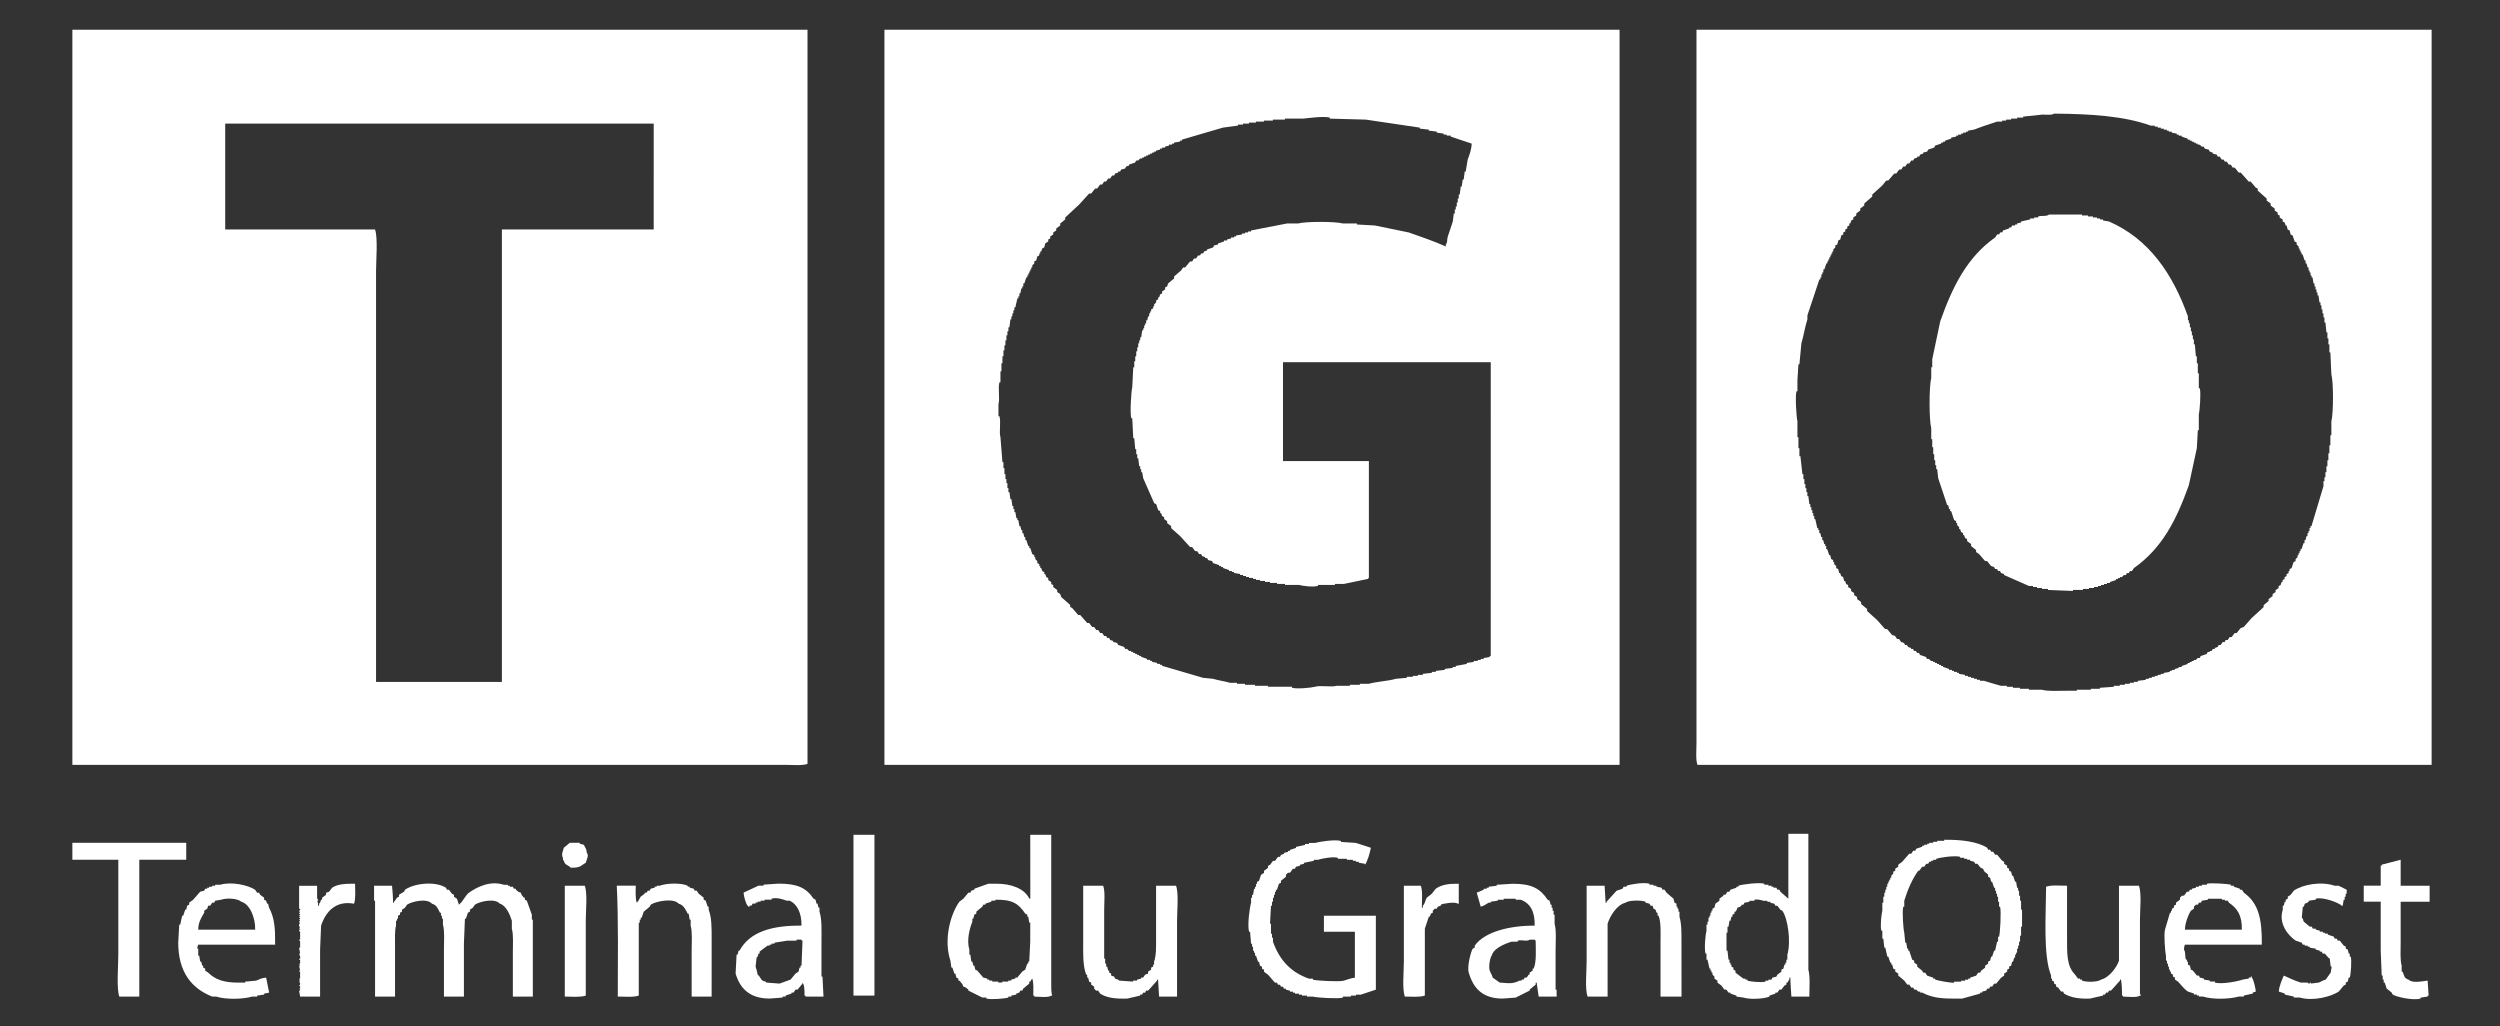
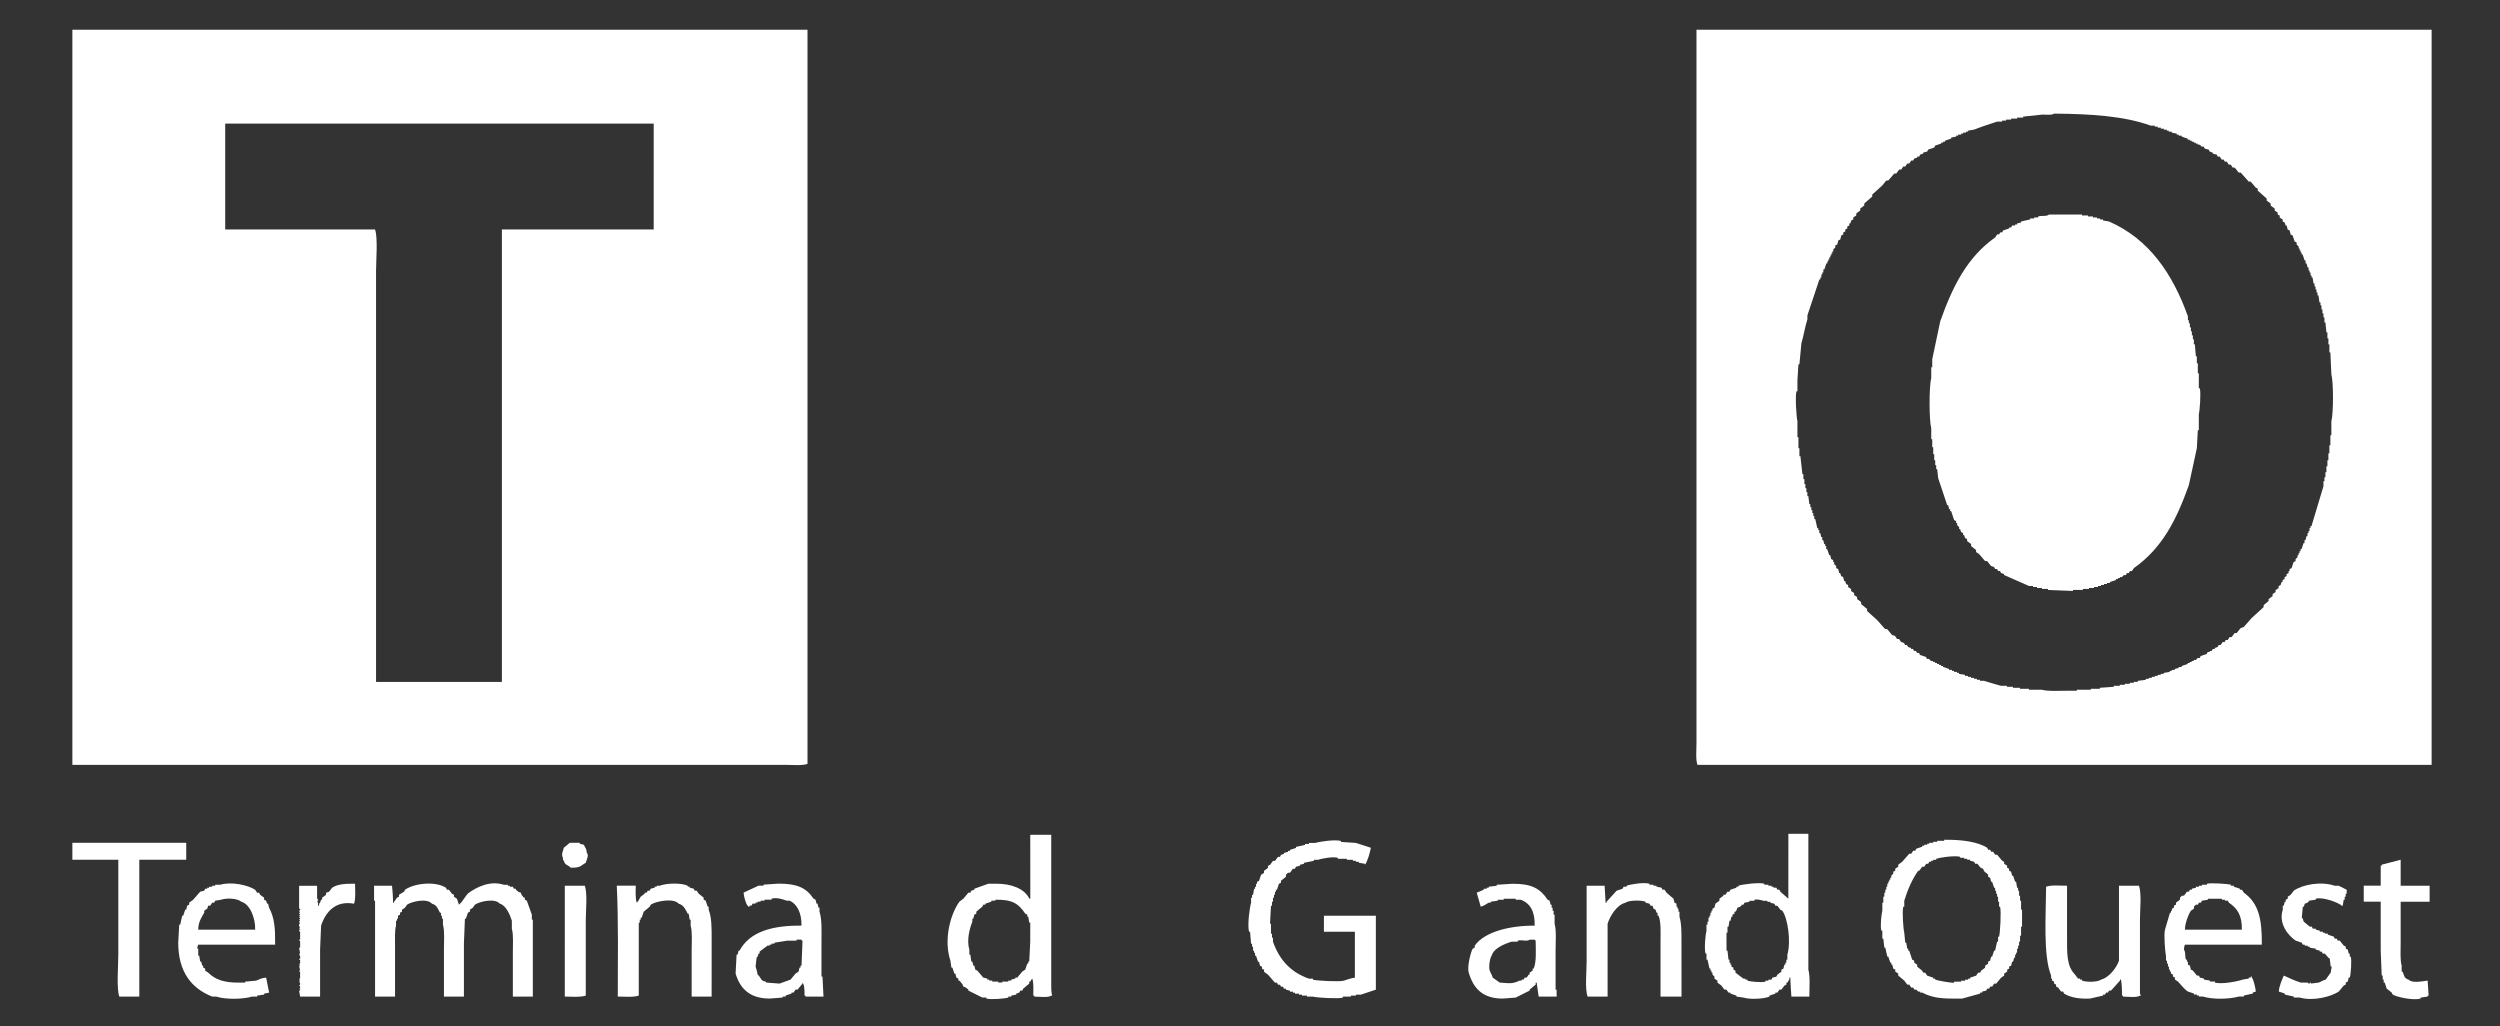
<svg xmlns="http://www.w3.org/2000/svg" version="1.1" id="Calque_1" x="0px" y="0px" width="267.951px" height="110px" viewBox="-7.757 -3.185 267.951 110" style="enable-background:new -7.757 -3.185 267.951 110;" xml:space="preserve">
  <rect x="-7.757" y="-3.185" width="267.951" height="110" fill="#333333" stroke="none" />
-   <path style="fill:#FFFFFF;" d="M87.037,0c0,26.262,0,52.53,0,78.793c26.262,0,52.531,0,78.792,0c0-26.263,0-52.531,0-78.793  C139.568,0,113.298,0,87.037,0z M152.02,67.125c-0.036,0-0.07,0-0.106,0c0,0.035,0,0.069,0,0.106  c-0.214,0.035-0.429,0.07-0.643,0.106c0,0.036,0,0.071,0,0.106c-0.106,0-0.215,0-0.32,0c0,0.037,0,0.072,0,0.106  c-0.107,0-0.216,0-0.321,0c0,0.036,0,0.071,0,0.107c-0.144,0-0.285,0-0.428,0c0,0.034,0,0.071,0,0.106  c-0.251,0.035-0.5,0.071-0.75,0.106c0,0.035,0,0.071,0,0.106c-0.394,0.07-0.785,0.143-1.179,0.215c0,0.035,0,0.07,0,0.106  c-0.106,0-0.214,0-0.32,0c0,0.036,0,0.071,0,0.107c-0.285,0.034-0.57,0.069-0.856,0.106c0,0.034,0,0.07,0,0.105  c-0.32,0.035-0.642,0.072-0.964,0.107c0,0.035,0,0.07,0,0.105c-0.143,0-0.285,0-0.428,0c0,0.036,0,0.072,0,0.107  c-0.321,0.035-0.644,0.07-0.963,0.105c0,0.036,0,0.072,0,0.107c-0.18,0-0.357,0-0.536,0c0,0.035,0,0.072,0,0.107  c-0.179,0-0.356,0-0.535,0c0,0.035,0,0.07,0,0.106c-0.215,0-0.428,0-0.644,0c0,0.034,0,0.071,0,0.106  c-0.393,0.035-0.784,0.071-1.177,0.106c-0.85,0.253-2.027,0.286-2.892,0.535c-0.32,0-0.643,0-0.963,0c0,0.036,0,0.071,0,0.106  c-0.356,0-0.714,0-1.071,0c0,0.035,0,0.071,0,0.107c-0.463,0-0.928,0-1.391,0c-0.634,0.178-1.709-0.076-2.355,0.105  c-0.389,0.109-1.921,0.258-2.462,0.107c0-0.036,0-0.07,0-0.107c-0.714,0-1.428,0-2.142,0c-0.144,0-0.286,0-0.43,0  c0-0.035,0-0.07,0-0.105c-0.464,0-0.928,0-1.392,0c0-0.036,0-0.072,0-0.107c-0.356,0-0.713,0-1.07,0c0-0.035,0-0.07,0-0.106  c-0.285,0-0.571,0-0.855,0c0-0.035,0-0.071,0-0.107c-0.25,0-0.5,0-0.749,0c-0.527-0.151-1.31-0.271-1.82-0.428  c-0.356-0.035-0.714-0.071-1.07-0.106c-1.463-0.43-2.927-0.856-4.39-1.285c0-0.035,0-0.071,0-0.106c-0.071,0-0.143,0-0.214,0  c0-0.036,0-0.071,0-0.106c-0.107,0-0.214,0-0.321,0c0-0.035,0-0.072,0-0.106c-0.178-0.035-0.356-0.071-0.535-0.106  c0-0.035,0-0.072,0-0.107c-0.07,0-0.143,0-0.214,0c0-0.035,0-0.07,0-0.106c-0.106,0-0.214,0-0.321,0c0-0.034,0-0.069,0-0.106  c-0.214-0.07-0.428-0.144-0.643-0.215c0-0.035,0-0.07,0-0.105c-0.071,0-0.143,0-0.214,0c0-0.036,0-0.072,0-0.107  c-0.071,0-0.144,0-0.214,0c0-0.035,0-0.07,0-0.106c-0.072,0-0.144,0-0.214,0c0-0.035,0-0.071,0-0.106c-0.071,0-0.144,0-0.215,0  c0-0.035,0-0.07,0-0.107c-0.07,0-0.143,0-0.214,0c0-0.034,0-0.069,0-0.105c-0.07,0-0.143,0-0.214,0l-0.215-0.215  c-0.071,0-0.142,0-0.214,0c-0.036-0.07-0.071-0.143-0.107-0.215c-0.214-0.07-0.428-0.143-0.643-0.213  c-0.035-0.071-0.071-0.143-0.107-0.215c-0.143-0.035-0.286-0.07-0.428-0.106c0-0.035,0-0.071,0-0.106  c-0.107-0.035-0.214-0.072-0.321-0.107c-0.036-0.071-0.07-0.143-0.106-0.215c-0.071,0-0.144,0-0.214,0  c-0.036-0.07-0.071-0.143-0.107-0.213c-0.071,0-0.143,0-0.214,0c-0.071-0.107-0.143-0.215-0.214-0.32c-0.071,0-0.144,0-0.214,0  c-0.071-0.107-0.144-0.215-0.214-0.322c-0.071,0-0.144,0-0.215,0c-0.07-0.105-0.143-0.214-0.214-0.32c-0.071,0-0.143,0-0.214,0  c-0.106-0.143-0.214-0.285-0.321-0.429c-0.07,0-0.143,0-0.214,0c-0.25-0.286-0.5-0.569-0.749-0.856c-0.07,0-0.143,0-0.214,0  c-0.214-0.25-0.428-0.5-0.643-0.748c-0.072-0.036-0.144-0.071-0.214-0.107c0-0.07,0-0.143,0-0.215  c-0.321-0.284-0.643-0.57-0.963-0.855c-0.036-0.106-0.071-0.215-0.107-0.32c-0.107-0.072-0.214-0.143-0.321-0.215  c0-0.07,0-0.143,0-0.213c-0.143-0.107-0.286-0.215-0.428-0.322c0-0.071,0-0.143,0-0.215c-0.071-0.035-0.143-0.07-0.214-0.105  c0-0.07,0-0.143,0-0.214c-0.107-0.072-0.214-0.144-0.321-0.216c0-0.07,0-0.143,0-0.215c-0.071-0.035-0.143-0.07-0.214-0.105  c-0.036-0.105-0.072-0.214-0.107-0.32c-0.035,0-0.07,0-0.106,0c0-0.072,0-0.143,0-0.215c-0.071-0.035-0.144-0.07-0.214-0.105  c-0.036-0.108-0.072-0.215-0.107-0.321c-0.036,0-0.071,0-0.106,0c0-0.071,0-0.144,0-0.215c-0.036,0-0.071,0-0.107,0  c0-0.071,0-0.144,0-0.214c-0.071-0.035-0.143-0.071-0.214-0.106c0-0.071,0-0.144,0-0.215l-0.214-0.214c0-0.071,0-0.143,0-0.215  c-0.036,0-0.071,0-0.107,0c0-0.07,0-0.143,0-0.215c-0.07-0.035-0.143-0.069-0.214-0.105c-0.071-0.215-0.143-0.43-0.214-0.643  c-0.036,0-0.072,0-0.107,0c0-0.07,0-0.144,0-0.215c-0.035,0-0.07,0-0.106,0c-0.072-0.215-0.144-0.429-0.214-0.643  c-0.036,0-0.072,0-0.107,0c0-0.105,0-0.214,0-0.32c-0.036,0-0.071,0-0.106,0c-0.036-0.144-0.072-0.285-0.107-0.429  c-0.036,0-0.071,0-0.106,0c0-0.106,0-0.214,0-0.321c-0.035,0-0.071,0-0.106,0c-0.036-0.143-0.071-0.285-0.107-0.429  c-0.036,0-0.071,0-0.106,0c-0.036-0.214-0.071-0.429-0.107-0.642c-0.035,0-0.071,0-0.106,0c0-0.071,0-0.144,0-0.215  c-0.036,0-0.071,0-0.107,0c-0.036-0.213-0.071-0.428-0.107-0.643c-0.035,0-0.07,0-0.106,0c0-0.107,0-0.214,0-0.321  c-0.036,0-0.071,0-0.107,0c0-0.107,0-0.214,0-0.321c-0.036,0-0.07,0-0.106,0c-0.036-0.25-0.071-0.5-0.107-0.75  c-0.036,0-0.072,0-0.106,0c-0.036-0.25-0.071-0.5-0.107-0.75c-0.036,0-0.071,0-0.107,0c0-0.143,0-0.286,0-0.428  c-0.035,0-0.07,0-0.106,0c0-0.178,0-0.357,0-0.535c-0.036,0-0.072,0-0.107,0c0-0.143,0-0.286,0-0.428c-0.036,0-0.07,0-0.106,0  c0-0.179,0-0.357,0-0.535c-0.036,0-0.071,0-0.107,0c0-0.214,0-0.428,0-0.643c-0.036,0-0.071,0-0.106,0c0-0.214,0-0.428,0-0.642  c-0.036,0-0.071,0-0.107,0c-0.071-0.892-0.143-1.785-0.214-2.677c-0.165-0.583,0.076-1.599-0.107-2.248c-0.036,0-0.07,0-0.106,0  c0-0.428,0-0.856,0-1.285c0.175-0.631-0.074-1.707,0.106-2.355c0.036,0,0.071,0,0.107,0c0-0.392,0-0.785,0-1.177  c0.036,0,0.071,0,0.106,0c0-0.286,0-0.571,0-0.856c0.036,0,0.071,0,0.107,0c0-0.25,0-0.5,0-0.75c0.036,0,0.072,0,0.107,0  c0-0.214,0-0.428,0-0.642c0.035,0,0.07,0,0.106,0c0-0.179,0-0.357,0-0.536c0.036,0,0.071,0,0.107,0c0-0.178,0-0.357,0-0.535  c0.036,0,0.07,0,0.106,0c0-0.179,0-0.357,0-0.535c0.036,0,0.072,0,0.107,0c0-0.143,0-0.286,0-0.428c0.036,0,0.071,0,0.106,0  c0-0.143,0-0.286,0-0.428c0.036,0,0.071,0,0.107,0c0.036-0.286,0.071-0.571,0.107-0.856c0.035,0,0.07,0,0.106,0  c0-0.107,0-0.214,0-0.321c0.036,0,0.071,0,0.107,0c0-0.107,0-0.214,0-0.321c0.036,0,0.07,0,0.106,0c0-0.107,0-0.214,0-0.321  c0.036,0,0.071,0,0.107,0c0-0.107,0-0.214,0-0.322c0.036,0,0.071,0,0.106,0c0.072-0.321,0.144-0.642,0.215-0.963  c0.035,0,0.071,0,0.106,0c0-0.071,0-0.143,0-0.214c0.036,0,0.071,0,0.107,0c0-0.107,0-0.214,0-0.321c0.036,0,0.071,0,0.106,0  c0.036-0.178,0.071-0.357,0.107-0.535c0.036,0,0.072,0,0.106,0c0-0.071,0-0.143,0-0.214c0.035,0,0.071,0,0.106,0  c0-0.107,0-0.214,0-0.321c0.036,0,0.072,0,0.107,0c0.07-0.214,0.143-0.428,0.214-0.643c0.035,0,0.07,0,0.105,0  c0-0.071,0-0.143,0-0.214c0.036,0,0.072,0,0.107,0c0-0.071,0-0.143,0-0.214c0.036,0,0.07,0,0.106,0c0-0.071,0-0.143,0-0.214  c0.036,0,0.072,0,0.107,0c0-0.071,0-0.143,0-0.214c0.036,0,0.071,0,0.105,0c0-0.071,0-0.143,0-0.214c0.036,0,0.072,0,0.107,0  c0-0.071,0-0.143,0-0.214l0.214-0.214c0-0.071,0-0.142,0-0.214c0.071-0.036,0.144-0.071,0.214-0.107  c0.036-0.143,0.071-0.286,0.107-0.428c0.072-0.036,0.143-0.072,0.214-0.107c0-0.071,0-0.142,0-0.214c0.036,0,0.071,0,0.107,0  c0-0.071,0-0.143,0-0.214c0.035,0,0.07,0,0.106,0c0.036-0.106,0.072-0.214,0.107-0.321c0.07-0.036,0.143-0.071,0.214-0.107  c0.036-0.143,0.071-0.285,0.106-0.428c0.107-0.072,0.215-0.143,0.321-0.214c0-0.071,0-0.143,0-0.214  c0.071-0.036,0.144-0.072,0.214-0.107c0-0.071,0-0.143,0-0.214c0.107-0.071,0.214-0.143,0.321-0.214c0-0.071,0-0.143,0-0.214  c0.107-0.071,0.214-0.143,0.321-0.214c0-0.071,0-0.143,0-0.214c0.143-0.107,0.285-0.214,0.428-0.321c0-0.071,0-0.143,0-0.214  c0.178-0.143,0.357-0.286,0.535-0.429c0-0.071,0-0.142,0-0.214c0.5-0.464,1-0.928,1.499-1.392c0.356-0.392,0.714-0.785,1.07-1.178  c0.072,0,0.144,0,0.215,0c0.143-0.178,0.284-0.357,0.428-0.535c0.071,0,0.143,0,0.214,0c0.107-0.143,0.214-0.286,0.321-0.428  c0.07,0,0.143,0,0.214,0c0.072-0.107,0.143-0.214,0.214-0.321c0.071,0,0.143,0,0.214,0c0.071-0.107,0.144-0.214,0.214-0.321  c0.071,0,0.144,0,0.214,0c0.072-0.107,0.144-0.214,0.214-0.321c0.071,0,0.144,0,0.215,0c0.035-0.071,0.07-0.143,0.106-0.214  c0.107-0.036,0.214-0.071,0.321-0.107c0-0.036,0-0.071,0-0.107c0.071,0,0.143,0,0.214,0c0.036-0.071,0.071-0.143,0.107-0.214  c0.143-0.036,0.285-0.071,0.428-0.107c0.036-0.071,0.072-0.143,0.106-0.214c0.106-0.036,0.215-0.071,0.321-0.107  c0-0.036,0-0.071,0-0.107c0.214-0.072,0.428-0.143,0.643-0.214c0.035-0.072,0.07-0.143,0.106-0.214c0.071,0,0.144,0,0.214,0  l0.214-0.214c0.071,0,0.144,0,0.215,0c0-0.036,0-0.072,0-0.107c0.07,0,0.143,0,0.214,0c0-0.036,0-0.071,0-0.107  c0.07,0,0.143,0,0.214,0c0-0.036,0-0.072,0-0.107c0.07,0,0.143,0,0.214,0c0-0.036,0-0.071,0-0.106c0.071,0,0.143,0,0.214,0  c0-0.036,0-0.072,0-0.107c0.071,0,0.143,0,0.214,0c0-0.036,0-0.071,0-0.107c0.071,0,0.144,0,0.214,0c0-0.036,0-0.072,0-0.107  c0.072,0,0.144,0,0.214,0c0-0.036,0-0.071,0-0.106c0.144-0.036,0.286-0.072,0.429-0.107c0-0.036,0-0.071,0-0.107  c0.07,0,0.143,0,0.214,0c0-0.036,0-0.071,0-0.107c0.106,0,0.214,0,0.321,0c0-0.036,0-0.071,0-0.107  c0.143-0.036,0.285-0.071,0.428-0.107c0-0.036,0-0.071,0-0.107c0.106,0,0.214,0,0.322,0c0-0.036,0-0.071,0-0.107  c0.07,0,0.143,0,0.214,0c0-0.036,0-0.072,0-0.107c0.214-0.036,0.428-0.071,0.642-0.107c0-0.036,0-0.071,0-0.107  c0.071,0,0.144,0,0.214,0c0-0.036,0-0.071,0-0.107c1.463-0.428,2.926-0.856,4.39-1.285c0.534-0.071,1.07-0.143,1.605-0.214  c0-0.036,0-0.071,0-0.107c0.178,0,0.356,0,0.535,0c0-0.036,0-0.071,0-0.107c0.214,0,0.428,0,0.642,0c0-0.035,0-0.071,0-0.106  c0.25,0,0.5,0,0.75,0c0-0.036,0-0.072,0-0.107c0.286,0,0.571,0,0.855,0c0-0.036,0-0.071,0-0.107c0.322,0,0.644,0,0.964,0  c0-0.036,0-0.071,0-0.107c0.429,0,0.857,0,1.286,0c0-0.035,0-0.071,0-0.106c0.642,0,1.284,0,1.927,0  c0.554-0.047,2.224-0.293,2.891-0.107c0,0.036,0,0.072,0,0.107c1.283,0.036,2.568,0.071,3.854,0.106  c1.926,0.286,3.854,0.571,5.78,0.857c0,0.036,0,0.071,0,0.107c0.321,0.036,0.643,0.071,0.964,0.107c0,0.036,0,0.071,0,0.107  c0.286,0.036,0.571,0.072,0.855,0.107c0,0.036,0,0.071,0,0.107c0.251,0.036,0.5,0.071,0.749,0.107c0,0.036,0,0.071,0,0.107  c0.107,0,0.216,0,0.321,0c0,0.036,0,0.072,0,0.107c0.145,0,0.286,0,0.429,0c0,0.036,0,0.071,0,0.107c0.75,0.25,1.499,0.5,2.248,0.75  c-0.03,0.708-0.246,1.202-0.429,1.712c-0.07,0.428-0.142,0.857-0.213,1.285c-0.036,0-0.072,0-0.107,0  c-0.036,0.286-0.071,0.571-0.107,0.856c-0.035,0-0.07,0-0.106,0c-0.035,0.25-0.07,0.5-0.105,0.749c-0.036,0-0.071,0-0.107,0  c-0.036,0.286-0.071,0.571-0.105,0.856c-0.036,0-0.071,0-0.107,0c0,0.143,0,0.286,0,0.428c-0.035,0-0.071,0-0.106,0  c0,0.143,0,0.286,0,0.429c-0.035,0-0.071,0-0.106,0c0,0.142,0,0.285,0,0.428c-0.035,0-0.071,0-0.107,0c0,0.106,0,0.214,0,0.321  c-0.036,0-0.07,0-0.106,0c0,0.143,0,0.286,0,0.428c-0.035,0-0.071,0-0.106,0c-0.036,0.286-0.072,0.571-0.106,0.856  c-0.164,0.485-0.372,1.129-0.534,1.606c-0.12,0.347,0.001,0.611-0.215,0.856c0,0.071,0,0.143,0,0.214  c-1.239-0.557-2.625-1.024-3.961-1.499c-1.213-0.25-2.428-0.5-3.642-0.75c-0.643-0.036-1.284-0.071-1.927-0.107  c0-0.036,0-0.071,0-0.107c-0.499,0-0.999,0-1.499,0c-0.811-0.229-4.004-0.225-4.817,0c-0.393,0-0.784,0-1.178,0  c-1.284,0.25-2.569,0.5-3.854,0.749c0,0.036,0,0.072,0,0.107c-0.107,0-0.214,0-0.321,0c0,0.036,0,0.071,0,0.107  c-0.107,0-0.214,0-0.321,0c0,0.036,0,0.071,0,0.107c-0.106,0-0.214,0-0.32,0c0,0.036,0,0.071,0,0.107  c-0.215,0.036-0.429,0.072-0.644,0.107c0,0.036,0,0.071,0,0.107c-0.071,0-0.143,0-0.214,0c0,0.036,0,0.071,0,0.107  c-0.107,0-0.214,0-0.321,0c0,0.036,0,0.071,0,0.107c-0.143,0.036-0.286,0.071-0.428,0.107c0,0.036,0,0.071,0,0.107  c-0.107,0-0.214,0-0.321,0c0,0.036,0,0.071,0,0.107c-0.214,0.071-0.428,0.143-0.643,0.214c0,0.036,0,0.071,0,0.107  c-0.144,0.036-0.285,0.071-0.428,0.107c-0.035,0.071-0.071,0.143-0.107,0.214c-0.214,0.072-0.428,0.143-0.642,0.214  c0,0.036,0,0.072,0,0.107c-0.107,0.035-0.215,0.071-0.321,0.106c-0.036,0.072-0.071,0.143-0.107,0.214c-0.07,0-0.143,0-0.214,0  c-0.036,0.072-0.07,0.143-0.106,0.214c-0.071,0-0.144,0-0.214,0c-0.072,0.107-0.144,0.214-0.215,0.322c-0.07,0-0.143,0-0.214,0  c-0.071,0.106-0.143,0.214-0.214,0.321c-0.071,0-0.143,0-0.214,0c-0.179,0.214-0.357,0.428-0.536,0.643c-0.071,0-0.143,0-0.214,0  c-0.071,0.107-0.142,0.214-0.214,0.321c-0.25,0.214-0.5,0.428-0.749,0.642c0,0.071,0,0.143,0,0.214  c-0.214,0.178-0.429,0.356-0.644,0.535c-0.035,0.107-0.07,0.214-0.106,0.321c-0.071,0.036-0.144,0.072-0.214,0.107  c0,0.071,0,0.143,0,0.214c-0.107,0.071-0.214,0.143-0.321,0.214c0,0.071,0,0.143,0,0.214c-0.071,0.036-0.143,0.071-0.214,0.107  c-0.036,0.107-0.071,0.214-0.107,0.321c-0.036,0-0.071,0-0.106,0c0,0.071,0,0.143,0,0.214c-0.071,0.036-0.144,0.072-0.214,0.108  c0,0.071,0,0.142,0,0.214l-0.215,0.214c0,0.071,0,0.143,0,0.214c-0.035,0-0.07,0-0.106,0c0,0.071,0,0.143,0,0.214  c-0.071,0.036-0.144,0.071-0.214,0.107c0,0.072,0,0.143,0,0.214c-0.036,0-0.071,0-0.107,0c0,0.072,0,0.143,0,0.214  c-0.036,0-0.072,0-0.106,0c0,0.107,0,0.214,0,0.321c-0.036,0-0.071,0-0.107,0c-0.036,0.143-0.071,0.286-0.106,0.428  c-0.036,0-0.071,0-0.107,0c0,0.107,0,0.214,0,0.321c-0.036,0-0.072,0-0.107,0c0,0.071,0,0.143,0,0.214c-0.036,0-0.07,0-0.106,0  c0,0.107,0,0.214,0,0.321c-0.036,0-0.071,0-0.107,0c0,0.071,0,0.143,0,0.214c-0.036,0-0.07,0-0.106,0  c-0.036,0.25-0.071,0.5-0.107,0.749c-0.036,0-0.071,0-0.106,0c0,0.107,0,0.214,0,0.321c-0.036,0-0.071,0-0.107,0  c0,0.107,0,0.214,0,0.321c-0.036,0-0.071,0-0.107,0c0,0.143,0,0.286,0,0.428c-0.035,0-0.071,0-0.106,0c0,0.143,0,0.286,0,0.428  c-0.036,0-0.072,0-0.107,0c0,0.179,0,0.357,0,0.536c-0.036,0-0.07,0-0.106,0c0,0.179,0,0.357,0,0.535c-0.036,0-0.071,0-0.107,0  c0,0.214,0,0.429,0,0.643c-0.036,0-0.071,0-0.106,0c-0.036,0.714-0.071,1.427-0.107,2.141c-0.114,0.406-0.259,2.772-0.107,3.319  c0.036,0,0.071,0,0.107,0c0.036,0.713,0.071,1.427,0.107,2.141c0.035,0,0.071,0,0.106,0c0.036,0.393,0.071,0.785,0.107,1.178  c0.036,0,0.07,0,0.106,0c0,0.178,0,0.357,0,0.536c0.036,0,0.071,0,0.107,0c0,0.143,0,0.285,0,0.428c0.035,0,0.071,0,0.106,0  c0.036,0.285,0.071,0.571,0.107,0.856c0.036,0,0.071,0,0.107,0c0,0.107,0,0.214,0,0.321c0.035,0,0.07,0,0.106,0  c0,0.107,0,0.214,0,0.321c0.036,0,0.072,0,0.107,0c0.036,0.214,0.07,0.428,0.106,0.643c0.394,0.892,0.785,1.784,1.177,2.676  c0.072,0.036,0.144,0.072,0.215,0.108c0.07,0.214,0.143,0.428,0.214,0.642c0.071,0.036,0.143,0.071,0.214,0.107  c0,0.071,0,0.143,0,0.214c0.036,0,0.071,0,0.106,0c0.036,0.107,0.071,0.214,0.107,0.321c0.071,0.036,0.143,0.071,0.214,0.107  c0,0.071,0,0.142,0,0.214c0.107,0.071,0.214,0.143,0.321,0.214c0,0.071,0,0.144,0,0.214c0.143,0.106,0.286,0.215,0.428,0.32  c0,0.07,0,0.143,0,0.215c0.321,0.285,0.644,0.57,0.964,0.855c0.357,0.393,0.714,0.785,1.071,1.178c0.071,0,0.143,0,0.214,0  c0.107,0.145,0.214,0.286,0.321,0.43c0.07,0,0.143,0,0.214,0c0.071,0.105,0.143,0.213,0.214,0.32c0.071,0,0.143,0,0.214,0  c0.036,0.07,0.071,0.143,0.107,0.215c0.106,0.035,0.214,0.07,0.32,0.105c0,0.035,0,0.072,0,0.106c0.071,0,0.144,0,0.215,0  c0.035,0.071,0.07,0.144,0.106,0.214c0.144,0.036,0.285,0.071,0.428,0.107c0.036,0.07,0.071,0.143,0.107,0.215  c0.214,0.071,0.428,0.143,0.642,0.214c0,0.035,0,0.071,0,0.106c0.072,0,0.144,0,0.215,0c0,0.035,0,0.072,0,0.107  c0.071,0,0.143,0,0.214,0c0,0.035,0,0.07,0,0.106c0.215,0.069,0.429,0.142,0.643,0.213c0,0.036,0,0.071,0,0.108  c0.107,0,0.214,0,0.321,0c0,0.035,0,0.07,0,0.105c0.071,0,0.143,0,0.214,0c0,0.036,0,0.072,0,0.107  c0.214,0.035,0.428,0.07,0.642,0.105c0,0.036,0,0.072,0,0.107c0.107,0,0.214,0,0.321,0c0,0.035,0,0.07,0,0.107  c0.107,0,0.214,0,0.321,0c0,0.034,0,0.069,0,0.105c0.106,0,0.214,0,0.32,0c0,0.035,0,0.07,0,0.105c0.144,0,0.286,0,0.429,0  c0,0.037,0,0.072,0,0.107c0.106,0,0.214,0,0.32,0c0,0.036,0,0.072,0,0.107c0.144,0,0.286,0,0.43,0c0,0.035,0,0.072,0,0.106  c0.178,0,0.355,0,0.535,0c0,0.035,0,0.071,0,0.106c0.179,0,0.355,0,0.534,0c0,0.035,0,0.072,0,0.107c0.249,0,0.5,0,0.749,0  c0,0.035,0,0.07,0,0.106c0.285,0,0.571,0,0.857,0c0,0.034,0,0.071,0,0.106c0.499,0,0.998,0,1.497,0  c0.391,0.109,1.48,0.262,2.035,0.106c0-0.036,0-0.072,0-0.106c0.605,0,1.213,0,1.819,0c0-0.035,0-0.072,0-0.106  c0.32,0,0.643,0,0.964,0c0.855-0.179,1.713-0.356,2.567-0.536c0.093-0.12-0.013-0.018,0.107-0.107c0-4.174,0-8.35,0-12.523  c-3.068,0-6.139,0-9.206,0c0-3.533,0-7.066,0-10.599c7.422,0,14.845,0,22.268,0C152.02,46.14,152.02,56.634,152.02,67.125z" />
  <path style="fill:#FFFFFF;" d="M0,0c0,26.262,0,52.53,0,78.793c18.446,0,36.899,0,55.348,0c5.423,0,10.849,0,16.272,0  c1.605,0,3.212,0,4.816,0c0.749,0,1.784,0.103,2.355-0.104c0-26.229,0-52.461,0-78.688C52.531,0,26.262,0,0,0z M62.307,21.411  c-5.424,0-10.849,0-16.271,0c0,16.164,0,32.333,0,48.497c-4.496,0-8.993,0-13.489,0c0-11.312,0-22.626,0-33.937  c0-3.354,0-6.709,0-10.063c0-1.16,0.21-3.626-0.107-4.497c-5.353,0-10.706,0-16.059,0c0-3.782,0-7.565,0-11.348  c15.308,0,30.62,0,45.927,0C62.307,13.846,62.307,17.629,62.307,21.411z" />
  <path style="fill:#FFFFFF;" d="M174.073,0c26.262,0,52.53,0,78.793,0c0,26.262,0,52.53,0,78.793c-26.228,0-52.46,0-78.688,0  c-0.208-0.569-0.105-1.604-0.105-2.354c0-1.605,0-3.211,0-4.816c0-5.424,0-10.85,0-16.273C174.073,36.9,174.073,18.448,174.073,0z   M212.399,8.993c-0.239,0.198-0.873,0.088-1.285,0.107c-0.678,0.071-1.354,0.143-2.033,0.214c0,0.036,0,0.071,0,0.107  c-0.213,0-0.43,0-0.644,0c0,0.036,0,0.072,0,0.107c-0.214,0-0.428,0-0.642,0c0,0.036,0,0.071,0,0.106c-0.18,0-0.357,0-0.536,0  c0,0.036,0,0.072,0,0.107c-0.143,0-0.284,0-0.428,0c0,0.036,0,0.071,0,0.107c-0.18,0-0.356,0-0.535,0  c-0.795,0.257-1.717,0.561-2.463,0.856c-0.213,0.036-0.429,0.071-0.643,0.107c0,0.036,0,0.072,0,0.107c-0.07,0-0.144,0-0.215,0  c0,0.036,0,0.071,0,0.107c-0.105,0-0.213,0-0.321,0c0,0.036,0,0.071,0,0.107c-0.069,0-0.142,0-0.213,0c0,0.036,0,0.071,0,0.107  c-0.106,0-0.214,0-0.321,0c0,0.036,0,0.072,0,0.107c-0.071,0-0.144,0-0.214,0c0,0.036,0,0.071,0,0.107  c-0.179,0.036-0.356,0.071-0.535,0.107c0,0.036,0,0.071,0,0.107c-0.214,0.071-0.429,0.143-0.643,0.214c0,0.036,0,0.071,0,0.107  c-0.07,0-0.144,0-0.215,0c0,0.036,0,0.071,0,0.107c-0.07,0-0.143,0-0.214,0c0,0.036,0,0.071,0,0.107  c-0.214,0.071-0.428,0.143-0.643,0.214c-0.035,0.071-0.071,0.143-0.106,0.214c-0.215,0.072-0.429,0.143-0.643,0.214  c-0.036,0.071-0.071,0.143-0.107,0.214c-0.142,0.036-0.285,0.072-0.429,0.107c0,0.036,0,0.071,0,0.107  c-0.106,0.036-0.214,0.072-0.32,0.107c-0.036,0.071-0.071,0.142-0.107,0.214c-0.07,0-0.143,0-0.214,0c0,0.036,0,0.071,0,0.107  c-0.105,0.036-0.214,0.072-0.32,0.107c-0.035,0.071-0.071,0.142-0.107,0.214c-0.071,0-0.143,0-0.214,0  c-0.071,0.107-0.144,0.214-0.214,0.321c-0.071,0-0.144,0-0.214,0c-0.071,0.107-0.144,0.214-0.216,0.322c-0.07,0-0.143,0-0.214,0  c-0.07,0.106-0.143,0.214-0.214,0.321c-0.071,0-0.143,0-0.214,0c-0.107,0.143-0.215,0.286-0.321,0.428c-0.07,0-0.143,0-0.215,0  c-0.214,0.25-0.428,0.5-0.643,0.75c-0.07,0-0.144,0-0.214,0c-0.144,0.178-0.284,0.357-0.429,0.535  c-0.356,0.321-0.714,0.643-1.069,0.963c0,0.071,0,0.143,0,0.214c-0.286,0.25-0.571,0.5-0.856,0.749c0,0.072,0,0.143,0,0.214  c-0.144,0.107-0.286,0.214-0.429,0.321c0,0.071,0,0.143,0,0.214c-0.144,0.106-0.285,0.214-0.428,0.321c0,0.072,0,0.143,0,0.214  c-0.107,0.072-0.216,0.143-0.321,0.214c0,0.072,0,0.143,0,0.214c-0.072,0.036-0.145,0.072-0.215,0.107  c-0.035,0.107-0.071,0.214-0.106,0.321c-0.035,0-0.071,0-0.105,0c0,0.071,0,0.143,0,0.214c-0.072,0.036-0.145,0.071-0.215,0.107  c0,0.071,0,0.143,0,0.214c-0.071,0.036-0.144,0.071-0.215,0.107c0,0.071,0,0.143,0,0.214c-0.071,0.036-0.144,0.071-0.215,0.107  c0,0.071,0,0.143,0,0.214c-0.07,0.036-0.142,0.072-0.213,0.107c-0.036,0.143-0.072,0.285-0.107,0.428  c-0.07,0.036-0.143,0.071-0.214,0.107c-0.036,0.143-0.07,0.285-0.106,0.428c-0.072,0.036-0.145,0.071-0.215,0.107  c0,0.071,0,0.143,0,0.214l-0.214,0.214c0,0.072,0,0.143,0,0.214c-0.035,0-0.071,0-0.106,0c0,0.072,0,0.143,0,0.214  c-0.036,0-0.071,0-0.107,0c0,0.072,0,0.143,0,0.214c-0.034,0-0.069,0-0.105,0c0,0.072,0,0.143,0,0.214c-0.036,0-0.071,0-0.107,0  c0,0.072,0,0.143,0,0.214c-0.035,0-0.07,0-0.106,0c0,0.072,0,0.143,0,0.214c-0.036,0-0.071,0-0.107,0c0,0.072,0,0.143,0,0.214  c-0.035,0-0.071,0-0.105,0c-0.071,0.214-0.144,0.429-0.215,0.643c-0.035,0-0.07,0-0.106,0c0,0.107,0,0.214,0,0.321  c-0.035,0-0.07,0-0.106,0c0,0.071,0,0.143,0,0.214c-0.035,0-0.07,0-0.106,0c0,0.107,0,0.214,0,0.321c-0.035,0-0.071,0-0.106,0  c0,0.071,0,0.143,0,0.214c-0.036,0-0.072,0-0.107,0c-0.428,1.285-0.856,2.569-1.284,3.854c0,0.143,0,0.286,0,0.429  c-0.254,0.757-0.406,1.778-0.644,2.569c-0.07,0.749-0.143,1.499-0.214,2.248c-0.035,0-0.07,0-0.106,0  c-0.035,0.571-0.07,1.142-0.106,1.713c0,0.393,0,0.785,0,1.178c-0.035,0-0.071,0-0.105,0c-0.149,0.537-0.006,2.815,0.105,3.211  c0,0.571,0,1.142,0,1.713c0.036,0,0.071,0,0.106,0c0,0.393,0,0.785,0,1.178c0.036,0,0.071,0,0.106,0c0,0.285,0,0.571,0,0.856  c0.036,0,0.071,0,0.107,0c0.07,0.643,0.142,1.285,0.214,1.927c0.035,0,0.071,0,0.106,0c0,0.178,0,0.356,0,0.535  c0.036,0,0.071,0,0.107,0c0,0.178,0,0.357,0,0.535c0.035,0,0.07,0,0.106,0c0,0.143,0,0.286,0,0.428c0.035,0,0.07,0,0.105,0  c0,0.143,0,0.286,0,0.428c0.036,0,0.072,0,0.107,0c0,0.143,0,0.285,0,0.428c0.036,0,0.07,0,0.106,0  c0.035,0.285,0.07,0.571,0.106,0.857c0.035,0,0.071,0,0.105,0c0,0.106,0,0.214,0,0.32c0.036,0,0.072,0,0.107,0  c0,0.107,0,0.214,0,0.322c0.036,0,0.072,0,0.108,0c0,0.107,0,0.214,0,0.321c0.034,0,0.07,0,0.105,0c0,0.107,0,0.214,0,0.321  c0.036,0,0.071,0,0.107,0c0,0.107,0,0.214,0,0.321c0.034,0,0.07,0,0.105,0c0.071,0.321,0.144,0.643,0.214,0.964  c0.036,0,0.071,0,0.107,0c0,0.07,0,0.143,0,0.214c0.035,0,0.071,0,0.105,0c0,0.106,0,0.214,0,0.321c0.036,0,0.072,0,0.108,0  c0.035,0.143,0.071,0.285,0.106,0.429c0.035,0,0.071,0,0.106,0c0,0.106,0,0.214,0,0.319c0.036,0,0.071,0,0.106,0  c0.036,0.144,0.07,0.285,0.106,0.429c0.035,0,0.071,0,0.106,0c0,0.071,0,0.144,0,0.215c0.036,0,0.072,0,0.106,0  c0,0.106,0,0.214,0,0.321c0.035,0,0.071,0,0.106,0c0.071,0.214,0.144,0.428,0.215,0.643c0.036,0,0.071,0,0.107,0  c0.035,0.143,0.07,0.285,0.105,0.428c0.071,0.037,0.144,0.072,0.215,0.106c0,0.071,0,0.144,0,0.216c0.035,0,0.07,0,0.106,0  c0,0.07,0,0.143,0,0.215l0.214,0.213c0,0.072,0,0.144,0,0.215c0.071,0.035,0.144,0.07,0.215,0.105  c0.036,0.143,0.071,0.286,0.107,0.43c0.035,0,0.069,0,0.105,0c0.035,0.105,0.071,0.213,0.107,0.32  c0.071,0.035,0.143,0.07,0.213,0.106c0.036,0.144,0.071,0.286,0.107,0.429c0.034,0,0.07,0,0.106,0  c0.035,0.107,0.071,0.215,0.107,0.321c0.07,0.034,0.143,0.071,0.214,0.106c0,0.07,0,0.143,0,0.213  c0.106,0.071,0.214,0.145,0.319,0.215c0,0.072,0,0.144,0,0.215c0.107,0.07,0.216,0.143,0.321,0.214c0,0.071,0,0.144,0,0.214  c0.107,0.071,0.215,0.143,0.322,0.215c0,0.071,0,0.143,0,0.215c0.143,0.106,0.284,0.213,0.428,0.32c0,0.071,0,0.143,0,0.214  c0.214,0.179,0.429,0.357,0.643,0.536c0,0.071,0,0.143,0,0.213c0.356,0.321,0.715,0.645,1.07,0.965  c0.285,0.32,0.571,0.643,0.856,0.963c0.071,0,0.143,0,0.214,0c0.179,0.215,0.357,0.43,0.535,0.643  c0.106,0.035,0.214,0.07,0.321,0.107c0.07,0.106,0.143,0.213,0.214,0.32c0.07,0,0.144,0,0.215,0  c0.071,0.105,0.143,0.215,0.214,0.321c0.107,0.036,0.214,0.071,0.321,0.106c0.034,0.071,0.069,0.144,0.105,0.215  c0.072,0,0.145,0,0.215,0c0.036,0.07,0.071,0.143,0.107,0.213c0.105,0.037,0.214,0.072,0.32,0.106c0,0.036,0,0.071,0,0.107  c0.07,0,0.143,0,0.214,0c0.036,0.071,0.071,0.143,0.106,0.215c0.071,0,0.144,0,0.215,0c0.035,0.071,0.071,0.144,0.106,0.214  c0.071,0,0.143,0,0.214,0c0.036,0.071,0.071,0.143,0.107,0.213c0.214,0.072,0.428,0.145,0.643,0.215  c0.035,0.071,0.071,0.145,0.106,0.215c0.07,0,0.143,0,0.214,0l0.214,0.215c0.071,0,0.144,0,0.215,0c0,0.035,0,0.07,0,0.105  c0.071,0,0.144,0,0.214,0c0,0.036,0,0.072,0,0.107c0.071,0,0.144,0,0.215,0c0,0.035,0,0.07,0,0.107c0.071,0,0.144,0,0.215,0  c0,0.034,0,0.069,0,0.105c0.069,0,0.143,0,0.214,0c0,0.035,0,0.07,0,0.107c0.07,0,0.144,0,0.214,0c0,0.035,0,0.07,0,0.106  c0.215,0.071,0.429,0.144,0.643,0.214c0,0.035,0,0.071,0,0.105c0.106,0,0.214,0,0.321,0c0,0.037,0,0.072,0,0.107  c0.071,0,0.143,0,0.214,0c0,0.036,0,0.071,0,0.106c0.107,0,0.214,0,0.321,0c0,0.036,0,0.071,0,0.106c0.071,0,0.143,0,0.215,0  c0,0.035,0,0.071,0,0.106c0.214,0.036,0.427,0.071,0.642,0.106c0,0.037,0,0.072,0,0.108c0.106,0,0.215,0,0.321,0  c0,0.035,0,0.069,0,0.106c0.107,0,0.214,0,0.321,0c0,0.035,0,0.07,0,0.106c0.106,0,0.214,0,0.319,0c0,0.035,0,0.071,0,0.106  c0.107,0,0.216,0,0.322,0c0,0.035,0,0.07,0,0.105c0.106,0,0.214,0,0.321,0c0,0.036,0,0.072,0,0.107c0.142,0,0.285,0,0.428,0  c0.538,0.181,1.258,0.367,1.819,0.535c0.215,0,0.429,0,0.643,0c0,0.035,0,0.072,0,0.107c0.214,0,0.43,0,0.644,0  c0,0.035,0,0.07,0,0.106c0.25,0,0.499,0,0.75,0c0,0.034,0,0.069,0,0.106c0.319,0,0.642,0,0.964,0c0,0.035,0,0.07,0,0.106  c0.463,0,0.928,0,1.391,0c0.685,0.188,1.816,0.106,2.676,0.106c0.357,0,0.716,0,1.071,0c0-0.035,0-0.071,0-0.106  c0.5,0,0.999,0,1.499,0c0-0.036,0-0.071,0-0.106c0.321,0,0.643,0,0.964,0c0-0.037,0-0.072,0-0.106  c0.498-0.036,0.998-0.071,1.498-0.106c0-0.035,0-0.072,0-0.107c0.215,0,0.43,0,0.644,0c0-0.035,0-0.071,0-0.106  c0.179,0,0.355,0,0.536,0c0-0.034,0-0.071,0-0.106c0.178,0,0.354,0,0.533,0c0-0.035,0-0.071,0-0.107c0.144,0,0.286,0,0.43,0  c0-0.035,0-0.07,0-0.105c0.143,0,0.284,0,0.428,0c0-0.037,0-0.072,0-0.107c0.285-0.035,0.571-0.071,0.855-0.107  c0-0.035,0-0.07,0-0.105c0.107,0,0.215,0,0.321,0c0-0.035,0-0.071,0-0.106c0.107,0,0.214,0,0.321,0c0-0.036,0-0.071,0-0.106  c0.106,0,0.214,0,0.321,0c0-0.036,0-0.071,0-0.106c0.105,0,0.214,0,0.319,0c0-0.036,0-0.071,0-0.108c0.108,0,0.215,0,0.322,0  c0-0.035,0-0.07,0-0.106c0.106,0,0.213,0,0.321,0c0-0.035,0-0.071,0-0.106c0.213-0.035,0.428-0.07,0.642-0.106  c0-0.035,0-0.07,0-0.106c0.071,0,0.144,0,0.215,0c0-0.035,0-0.07,0-0.107c0.106,0,0.213,0,0.32,0c0-0.034,0-0.07,0-0.105  c0.144-0.035,0.286-0.07,0.429-0.105c0-0.037,0-0.071,0-0.107c0.107,0,0.214,0,0.32,0c0-0.036,0-0.072,0-0.107  c0.215-0.072,0.429-0.144,0.643-0.213c0-0.037,0-0.072,0-0.107c0.072,0,0.144,0,0.215,0c0-0.035,0-0.071,0-0.107  c0.071,0,0.144,0,0.214,0c0-0.035,0-0.07,0-0.105c0.071,0,0.144,0,0.215,0c0-0.036,0-0.071,0-0.107c0.072,0,0.144,0,0.215,0  l0.214-0.214c0.071,0,0.144,0,0.214,0c0.035-0.072,0.071-0.144,0.106-0.214c0.215-0.072,0.429-0.145,0.643-0.215  c0.036-0.071,0.071-0.143,0.107-0.215c0.069,0,0.143,0,0.214,0c0-0.035,0-0.069,0-0.105c0.071,0,0.144,0,0.215,0  c0.035-0.072,0.071-0.143,0.106-0.215c0.071,0,0.143,0,0.214,0c0-0.036,0-0.071,0-0.107c0.106-0.035,0.214-0.07,0.32-0.107  c0.035-0.069,0.071-0.141,0.107-0.213c0.071,0,0.143,0,0.215,0c0.071-0.106,0.144-0.213,0.213-0.32c0.071,0,0.144,0,0.215,0  c0.035-0.071,0.07-0.143,0.106-0.215c0.071,0,0.143,0,0.214,0c0.072-0.106,0.145-0.215,0.215-0.32c0.071,0,0.144,0,0.214,0  c0.107-0.145,0.215-0.285,0.32-0.428c0.071,0,0.145,0,0.215,0c0.145-0.18,0.285-0.357,0.43-0.536  c0.105-0.036,0.213-0.071,0.319-0.106c0.286-0.32,0.571-0.643,0.856-0.964c0.429-0.393,0.855-0.784,1.286-1.178  c0-0.071,0-0.144,0-0.215c0.178-0.144,0.354-0.285,0.533-0.429c0-0.07,0-0.143,0-0.213c0.144-0.106,0.286-0.215,0.43-0.322  c0-0.07,0-0.143,0-0.213c0.105-0.072,0.214-0.144,0.319-0.215c0-0.07,0-0.143,0-0.213c0.107-0.072,0.215-0.145,0.321-0.216  c0-0.071,0-0.144,0-0.214c0.071-0.036,0.145-0.072,0.215-0.107c0.035-0.105,0.071-0.213,0.106-0.32c0.036,0,0.072,0,0.106,0  c0-0.071,0-0.143,0-0.215c0.071-0.035,0.144-0.07,0.215-0.106c0-0.071,0-0.144,0-0.214c0.07-0.036,0.143-0.071,0.214-0.105  c0-0.072,0-0.144,0-0.216c0.07-0.034,0.143-0.071,0.215-0.106c0-0.07,0-0.143,0-0.213c0.035,0,0.071,0,0.106,0  c0-0.072,0-0.145,0-0.215c0.071-0.037,0.144-0.072,0.214-0.106c0.07-0.216,0.143-0.429,0.215-0.644  c0.07-0.035,0.143-0.072,0.214-0.106c0-0.071,0-0.144,0-0.214l0.215-0.215c0-0.07,0-0.143,0-0.215c0.035,0,0.071,0,0.106,0  c0-0.07,0-0.143,0-0.214c0.035,0,0.07,0,0.106,0c0-0.071,0-0.143,0-0.214c0.035,0,0.07,0,0.106,0c0-0.072,0-0.143,0-0.214  c0.035,0,0.07,0,0.106,0c0.071-0.215,0.144-0.429,0.214-0.644c0.035,0,0.07,0,0.106,0c0-0.106,0-0.213,0-0.32  c0.036,0,0.072,0,0.106,0c0.036-0.143,0.072-0.285,0.107-0.428c0.036,0,0.071,0,0.107,0c0-0.108,0-0.215,0-0.321  c0.034,0,0.069,0,0.105,0c0-0.071,0-0.144,0-0.214c0.035,0,0.071,0,0.107,0c0-0.107,0-0.215,0-0.321c0.035,0,0.07,0,0.105,0  c0-0.071,0-0.144,0-0.215c0.036,0,0.071,0,0.107,0c0.429-1.427,0.855-2.854,1.285-4.282c0-0.178,0-0.356,0-0.535  c0.035,0,0.07,0,0.106,0c0-0.143,0-0.285,0-0.428c0.035,0,0.07,0,0.106,0c0-0.178,0-0.356,0-0.535c0.035,0,0.07,0,0.105,0  c0-0.214,0-0.428,0-0.642c0.036,0,0.071,0,0.107,0c0-0.214,0-0.428,0-0.643c0.036,0,0.071,0,0.106,0c0-0.25,0-0.5,0-0.75  c0.035,0,0.07,0,0.106,0c0-0.285,0-0.571,0-0.856c0.036,0,0.071,0,0.106,0c0-0.356,0-0.713,0-1.07c0.035,0,0.07,0,0.106,0  c0-0.5,0-0.999,0-1.499c0.23-0.832,0.234-4.202,0-5.031c-0.036-0.785-0.071-1.57-0.106-2.355c-0.035,0-0.07,0-0.106,0  c0-0.286,0-0.572,0-0.857c-0.036,0-0.071,0-0.106,0c0-0.214,0-0.428,0-0.643c-0.035,0-0.07,0-0.106,0c0-0.214,0-0.428,0-0.642  c-0.036,0-0.071,0-0.107,0c-0.035-0.357-0.07-0.714-0.105-1.07c-0.036,0-0.071,0-0.106,0c0-0.179,0-0.357,0-0.536  c-0.036,0-0.072,0-0.106,0c0-0.143,0-0.285,0-0.428c-0.036,0-0.072,0-0.108,0c0-0.143,0-0.285,0-0.428c-0.035,0-0.07,0-0.105,0  c0-0.143,0-0.286,0-0.428c-0.035,0-0.071,0-0.106,0c0-0.107,0-0.214,0-0.321c-0.036,0-0.072,0-0.107,0  c-0.035-0.25-0.07-0.5-0.106-0.75c-0.035,0-0.071,0-0.106,0c0-0.107,0-0.214,0-0.321c-0.036,0-0.07,0-0.106,0  c0-0.107,0-0.214,0-0.321c-0.035,0-0.071,0-0.106,0c0-0.107,0-0.214,0-0.321c-0.036,0-0.071,0-0.106,0c0-0.107,0-0.214,0-0.321  c-0.036,0-0.072,0-0.107,0c-0.035-0.214-0.071-0.428-0.106-0.643c-0.035,0-0.071,0-0.106,0c0-0.071,0-0.143,0-0.214  c-0.036,0-0.071,0-0.107,0c0-0.107,0-0.214,0-0.321c-0.034,0-0.07,0-0.105,0c0-0.071,0-0.143,0-0.214c-0.036,0-0.072,0-0.107,0  c0-0.107,0-0.214,0-0.321c-0.036,0-0.07,0-0.105,0c-0.036-0.143-0.071-0.286-0.107-0.429c-0.035,0-0.071,0-0.106,0  c0-0.106,0-0.214,0-0.321c-0.035,0-0.071,0-0.107,0c-0.071-0.214-0.143-0.428-0.214-0.642c-0.035,0-0.071,0-0.106,0  c0-0.072,0-0.143,0-0.214c-0.035,0-0.071,0-0.106,0c0-0.072,0-0.143,0-0.214c-0.036,0-0.071,0-0.106,0c0-0.072,0-0.143,0-0.214  c-0.036,0-0.07,0-0.106,0c0-0.071,0-0.143,0-0.214l-0.215-0.214c0-0.071,0-0.143,0-0.214c-0.071-0.036-0.144-0.071-0.215-0.107  c-0.07-0.214-0.143-0.428-0.214-0.642c-0.07-0.036-0.143-0.072-0.214-0.107c-0.035-0.143-0.071-0.285-0.105-0.428  c-0.072-0.036-0.145-0.071-0.216-0.107c-0.035-0.143-0.07-0.285-0.106-0.428c-0.035,0-0.071,0-0.107,0  c-0.035-0.107-0.07-0.214-0.105-0.321c-0.071-0.036-0.144-0.072-0.214-0.107c0-0.071,0-0.143,0-0.214  c-0.107-0.071-0.215-0.142-0.321-0.214c0-0.071,0-0.143,0-0.214c-0.071-0.036-0.144-0.071-0.215-0.106c0-0.071,0-0.143,0-0.214  c-0.106-0.071-0.214-0.143-0.32-0.214c0-0.071,0-0.143,0-0.214c-0.143-0.107-0.285-0.214-0.429-0.321c0-0.071,0-0.143,0-0.214  c-0.144-0.106-0.285-0.214-0.43-0.32c0-0.072,0-0.144,0-0.215c-0.318-0.285-0.642-0.571-0.963-0.856c0-0.071,0-0.143,0-0.214  c-0.07-0.036-0.143-0.071-0.214-0.107c-0.178-0.214-0.356-0.428-0.536-0.643c-0.07,0-0.142,0-0.213,0  c-0.285-0.321-0.571-0.642-0.855-0.963c-0.071,0-0.145,0-0.214,0c-0.144-0.178-0.286-0.357-0.431-0.536c-0.07,0-0.143,0-0.213,0  c-0.072-0.106-0.144-0.214-0.215-0.321c-0.07,0-0.143,0-0.213,0c-0.072-0.107-0.145-0.214-0.216-0.321c-0.071,0-0.144,0-0.213,0  c-0.036-0.071-0.072-0.143-0.107-0.214c-0.071,0-0.143,0-0.214,0c-0.071-0.106-0.144-0.214-0.214-0.321c-0.072,0-0.145,0-0.215,0  c-0.036-0.072-0.071-0.143-0.107-0.214c-0.143-0.036-0.285-0.072-0.428-0.107c0-0.036,0-0.071,0-0.107  c-0.106-0.036-0.214-0.072-0.321-0.107c-0.036-0.071-0.071-0.143-0.107-0.214c-0.143-0.036-0.284-0.071-0.428-0.107  c-0.036-0.071-0.07-0.143-0.105-0.214c-0.071,0-0.144,0-0.215,0l-0.215-0.214c-0.07,0-0.143,0-0.214,0c0-0.036,0-0.071,0-0.107  c-0.07,0-0.143,0-0.214,0c0-0.036,0-0.072,0-0.107c-0.071,0-0.143,0-0.215,0c0-0.036,0-0.071,0-0.107c-0.071,0-0.144,0-0.215,0  c0-0.036,0-0.071,0-0.107c-0.07,0-0.143,0-0.214,0c0-0.036,0-0.071,0-0.107c-0.071,0-0.143,0-0.215,0c0-0.036,0-0.072,0-0.107  c-0.214-0.071-0.428-0.143-0.643-0.214c0-0.036,0-0.071,0-0.107c-0.105,0-0.213,0-0.32,0c0-0.036,0-0.072,0-0.107  c-0.07,0-0.143,0-0.214,0c0-0.036,0-0.071,0-0.107c-0.18-0.036-0.356-0.071-0.535-0.107c0-0.036,0-0.071,0-0.107  c-0.106,0-0.215,0-0.32,0c0-0.036,0-0.071,0-0.107c-0.071,0-0.144,0-0.215,0c0-0.036,0-0.071,0-0.107c-0.107,0-0.215,0-0.32,0  c0-0.036,0-0.071,0-0.107c-0.108,0-0.215,0-0.321,0c0-0.036,0-0.071,0-0.107c-0.106,0-0.214,0-0.322,0c0-0.036,0-0.071,0-0.107  c-0.105,0-0.214,0-0.319,0c0-0.036,0-0.072,0-0.107c-0.144,0-0.285,0-0.43,0C219.882,9.243,216.331,9.026,212.399,8.993z   M211.864,19.806c1.178,0,2.354,0,3.532,0c0,0.036,0,0.071,0,0.106c0.215,0,0.429,0,0.643,0c0,0.036,0,0.072,0,0.107  c0.18,0,0.357,0,0.536,0c0,0.036,0,0.071,0,0.107c0.143,0,0.284,0,0.428,0c0,0.036,0,0.072,0,0.107c0.106,0,0.215,0,0.322,0  c0,0.036,0,0.071,0,0.106c0.105,0,0.214,0,0.319,0c0,0.036,0,0.072,0,0.107c0.214,0.036,0.43,0.071,0.644,0.107  c4.306,1.887,6.824,5.609,8.457,10.17c0,0.143,0,0.286,0,0.428c0.035,0,0.071,0,0.106,0c0,0.107,0,0.214,0,0.321  c0.035,0,0.071,0,0.106,0c0,0.143,0,0.286,0,0.428c0.036,0,0.071,0,0.106,0c0,0.143,0,0.285,0,0.428c0.036,0,0.071,0,0.106,0  c0,0.143,0,0.285,0,0.428c0.036,0,0.072,0,0.107,0c0,0.143,0,0.285,0,0.428c0.035,0,0.071,0,0.106,0c0,0.178,0,0.356,0,0.535  c0.036,0,0.072,0,0.107,0c0.035,0.428,0.07,0.857,0.106,1.285c0.035,0,0.071,0,0.106,0c0,0.25,0,0.5,0,0.75c0.036,0,0.07,0,0.106,0  c0,0.356,0,0.714,0,1.07c0.035,0,0.071,0,0.106,0c0,0.536,0,1.071,0,1.606c0.036,0,0.07,0,0.106,0c0.14,0.5-0.007,2.425-0.106,2.784  c0,0.571,0,1.142,0,1.713c-0.035,0-0.071,0-0.106,0c-0.036,0.642-0.07,1.285-0.106,1.927c-0.285,1.32-0.571,2.641-0.856,3.961  c-1.35,3.774-2.876,6.763-5.888,8.886c-0.071,0.106-0.144,0.213-0.215,0.321c-0.071,0-0.144,0-0.215,0  c-0.035,0.07-0.07,0.143-0.105,0.213c-0.072,0-0.145,0-0.215,0c-0.035,0.072-0.071,0.144-0.106,0.215c-0.07,0-0.143,0-0.214,0  l-0.215,0.214c-0.071,0-0.143,0-0.214,0c0,0.035,0,0.071,0,0.106c-0.071,0-0.144,0-0.214,0c0,0.035,0,0.071,0,0.106  c-0.071,0-0.144,0-0.214,0c0,0.036,0,0.072,0,0.106c-0.216,0.072-0.43,0.144-0.644,0.216c0,0.034,0,0.071,0,0.106  c-0.106,0-0.214,0-0.321,0c0,0.035,0,0.07,0,0.106c-0.106,0-0.215,0-0.32,0c0,0.034,0,0.071,0,0.106c-0.107,0-0.214,0-0.321,0  c0,0.035,0,0.07,0,0.106c-0.106,0-0.214,0-0.321,0c0,0.035,0,0.071,0,0.106c-0.143,0-0.285,0-0.428,0c0,0.035,0,0.07,0,0.106  c-0.179,0-0.356,0-0.536,0c0,0.036,0,0.071,0,0.106c-0.214,0-0.428,0-0.642,0c0,0.037,0,0.072,0,0.107c-0.357,0-0.714,0-1.07,0  c0,0.035,0,0.071,0,0.106c-0.893-0.035-1.784-0.071-2.677-0.106c0-0.035,0-0.07,0-0.107c-0.214,0-0.429,0-0.644,0  c0-0.035,0-0.07,0-0.106c-0.179,0-0.355,0-0.534,0c0-0.036,0-0.071,0-0.106c-0.145,0-0.286,0-0.429,0c0-0.035,0-0.071,0-0.106  c-0.144,0-0.285,0-0.428,0c-0.893-0.394-1.785-0.785-2.677-1.179c0-0.034,0-0.07,0-0.106c-0.107-0.034-0.215-0.071-0.322-0.106  c-0.035-0.07-0.071-0.143-0.106-0.213c-0.07,0-0.143,0-0.215,0c-0.035-0.072-0.069-0.145-0.105-0.215c-0.071,0-0.144,0-0.214,0  c-0.035-0.072-0.071-0.144-0.107-0.215c-0.107-0.035-0.215-0.07-0.321-0.107c-0.143-0.178-0.284-0.355-0.428-0.534  c-0.071,0-0.143,0-0.214,0c-0.215-0.25-0.429-0.499-0.643-0.749c-0.107-0.071-0.215-0.145-0.321-0.215c0-0.07,0-0.144,0-0.215  c-0.179-0.143-0.357-0.283-0.535-0.428c0-0.07,0-0.143,0-0.215c-0.143-0.105-0.285-0.214-0.429-0.32c0-0.07,0-0.144,0-0.213  c-0.071-0.037-0.144-0.072-0.214-0.107c-0.036-0.106-0.071-0.215-0.106-0.322c-0.036,0-0.072,0-0.108,0c0-0.07,0-0.143,0-0.213  c-0.069-0.036-0.142-0.071-0.213-0.107c-0.036-0.105-0.07-0.214-0.106-0.32c-0.036,0-0.071,0-0.106,0c0-0.07,0-0.144,0-0.215  l-0.215-0.213c0-0.072,0-0.145,0-0.216c-0.036,0-0.071,0-0.107,0c0-0.069,0-0.144,0-0.213c-0.07-0.036-0.143-0.071-0.214-0.106  c-0.105-0.322-0.214-0.643-0.32-0.963c-0.035,0-0.071,0-0.107,0c0-0.071,0-0.143,0-0.214c-0.035,0-0.071,0-0.106,0  c-0.035-0.143-0.07-0.286-0.106-0.428c-0.036,0-0.071,0-0.106,0c-0.32-0.963-0.643-1.927-0.964-2.89  c-0.035-0.321-0.07-0.643-0.105-0.963c-0.036,0-0.072,0-0.107,0c0-0.143,0-0.286,0-0.428c-0.036,0-0.071,0-0.106,0  c0-0.179,0-0.357,0-0.536c-0.035,0-0.071,0-0.106,0c0-0.214,0-0.428,0-0.642c-0.036,0-0.071,0-0.107,0c0-0.25,0-0.5,0-0.75  c-0.035,0-0.07,0-0.106,0c0-0.286,0-0.571,0-0.856c-0.036,0-0.071,0-0.107,0c0-0.393,0-0.785,0-1.178  c-0.237-0.858-0.239-4.496,0-5.353c0-0.393,0-0.786,0-1.178c0.036,0,0.071,0,0.107,0c0-0.286,0-0.571,0-0.857  c0.286-1.355,0.571-2.712,0.855-4.068c1.339-3.77,2.892-6.872,5.89-8.993c0.07-0.107,0.143-0.214,0.214-0.321  c0.071,0,0.143,0,0.214,0c0.036-0.071,0.071-0.143,0.107-0.214c0.07,0,0.143,0,0.214,0c0.036-0.071,0.07-0.143,0.106-0.214  c0.214-0.071,0.429-0.143,0.643-0.214c0-0.036,0-0.071,0-0.107c0.07,0,0.143,0,0.215,0c0.036-0.071,0.071-0.143,0.106-0.214  c0.106,0,0.215,0,0.32,0c0-0.036,0-0.071,0-0.107c0.071,0,0.144,0,0.214,0c0-0.036,0-0.071,0-0.107  c0.144-0.036,0.286-0.071,0.431-0.107c0-0.036,0-0.072,0-0.107c0.319-0.071,0.641-0.143,0.963-0.214c0-0.035,0-0.071,0-0.106  c0.143,0,0.285,0,0.428,0c0-0.036,0-0.071,0-0.107c0.143,0,0.285,0,0.429,0c0-0.036,0-0.071,0-0.107  C211.091,19.892,211.589,20.046,211.864,19.806z" />
-   <path style="fill:#FFFFFF;" d="M83.718,86.287c0.75,0,1.499,0,2.249,0c0,5.743,0,11.489,0,17.235c-0.75,0-1.499,0-2.249,0  C83.718,97.776,83.718,92.03,83.718,86.287z" />
  <path style="fill:#FFFFFF;" d="M139.173,87.679c-0.063,0.42-0.405,1.616-0.644,1.819c0-0.035,0-0.069,0-0.104  c-0.214-0.037-0.428-0.072-0.643-0.107c0-0.035,0-0.072,0-0.107c-0.105,0-0.214,0-0.32,0c0-0.035,0-0.072,0-0.107  c-0.106,0-0.215,0-0.32,0c0-0.034,0-0.069,0-0.106c-0.215,0-0.43,0-0.644,0c0-0.034,0-0.069,0-0.104c-0.32,0-0.643,0-0.964,0  c0-0.037,0-0.072,0-0.107c-0.577-0.16-1.756,0.09-2.141,0.213c-0.145,0-0.286,0-0.43,0c0,0.037,0,0.072,0,0.107  c-0.355,0.072-0.714,0.143-1.069,0.215c0,0.035,0,0.07,0,0.107c-0.144,0.035-0.285,0.069-0.429,0.104c0,0.035,0,0.071,0,0.106  c-0.144,0.037-0.285,0.072-0.429,0.107c-0.036,0.072-0.071,0.143-0.106,0.215c-0.071,0-0.144,0-0.215,0  c-0.105,0.143-0.214,0.285-0.32,0.428c-0.071,0-0.144,0-0.214,0l-0.215,0.215c0,0.07,0,0.144,0,0.214  c-0.179,0.144-0.356,0.284-0.534,0.428c0,0.072,0,0.144,0,0.216c-0.072,0.034-0.145,0.071-0.216,0.106  c-0.07,0.215-0.143,0.428-0.214,0.644c-0.035,0-0.07,0-0.105,0c0,0.069,0,0.143,0,0.213c-0.036,0-0.071,0-0.107,0  c0,0.106,0,0.215,0,0.321c-0.035,0-0.07,0-0.106,0c0,0.106,0,0.213,0,0.32c-0.035,0-0.071,0-0.107,0c0,0.143,0,0.284,0,0.43  c-0.035,0-0.071,0-0.105,0c0,0.144,0,0.285,0,0.429c-0.036,0-0.071,0-0.107,0c-0.035,0.643-0.071,1.282-0.106,1.926  c0.035,0,0.071,0,0.106,0c0,0.356,0,0.715,0,1.07c0.036,0,0.071,0,0.107,0c0,0.143,0,0.286,0,0.43c0.034,0,0.07,0,0.105,0  c0,0.143,0,0.285,0,0.428c0.698,1.951,1.895,3.273,3.855,3.961c0.142,0,0.283,0,0.428,0c0,0.035,0,0.072,0,0.107  c0.36,0.112,2.838,0.248,3.317,0.106c0.359-0.106,0.749-0.274,1.179-0.321c0-1.642,0-3.283,0-4.925c-1.105,0-2.213,0-3.319,0  c0-0.571,0-1.144,0-1.713c1.855,0,3.712,0,5.567,0c0,2.642,0,5.281,0,7.922c-0.535,0.179-1.07,0.356-1.605,0.535  c-0.179,0-0.356,0-0.535,0c0,0.035,0,0.069,0,0.106c-0.179,0-0.356,0-0.536,0c0,0.035,0,0.07,0,0.107c-0.284,0-0.569,0-0.855,0  c0,0.035,0,0.072,0,0.107c-0.527,0.146-2.825,0.004-3.211-0.107c-0.215,0-0.428,0-0.645,0c0-0.037,0-0.072,0-0.107  c-0.178,0-0.355,0-0.533,0c0-0.037,0-0.071,0-0.106c-0.106,0-0.215,0-0.322,0c0-0.035,0-0.071,0-0.106c-0.143,0-0.284,0-0.428,0  c0-0.035,0-0.07,0-0.105c-0.071,0-0.144,0-0.215,0c0-0.037,0-0.072,0-0.109c-0.105,0-0.214,0-0.32,0c0-0.035,0-0.07,0-0.104  c-0.144-0.035-0.285-0.072-0.428-0.107c0-0.034,0-0.069,0-0.104c-0.071,0-0.144,0-0.215,0c-0.035-0.072-0.07-0.146-0.106-0.217  c-0.071,0-0.144,0-0.214,0c-0.037-0.07-0.072-0.144-0.107-0.213c-0.071,0-0.143,0-0.214,0c-0.036-0.072-0.071-0.144-0.107-0.216  c-0.07,0-0.143,0-0.214,0c-0.25-0.284-0.5-0.569-0.75-0.854c-0.142-0.107-0.285-0.215-0.429-0.32c0-0.072,0-0.145,0-0.215  c-0.07-0.037-0.142-0.072-0.213-0.107c0-0.072,0-0.143,0-0.215c-0.071-0.035-0.145-0.07-0.214-0.107  c-0.036-0.143-0.071-0.285-0.107-0.428c-0.035,0-0.071,0-0.105,0c-0.072-0.213-0.145-0.428-0.216-0.641c-0.035,0-0.07,0-0.106,0  c0-0.107,0-0.215,0-0.322c-0.035,0-0.071,0-0.106,0c0-0.072,0-0.143,0-0.215c-0.036,0-0.071,0-0.106,0c0-0.143,0-0.285,0-0.428  c-0.036,0-0.071,0-0.107,0c0-0.107,0-0.213,0-0.322c-0.036,0-0.071,0-0.106,0c-0.036-0.428-0.071-0.855-0.107-1.283  c-0.035,0-0.071,0-0.107,0c-0.2-0.717,0.072-2.635,0.215-3.105c0-0.178,0-0.356,0-0.534c0.035,0,0.07,0,0.106,0  c0-0.106,0-0.214,0-0.32c0.036,0,0.071,0,0.107,0c0.035-0.215,0.07-0.43,0.106-0.644c0.035,0,0.071,0,0.106,0  c0-0.071,0-0.143,0-0.215c0.036,0,0.071,0,0.106,0c0-0.104,0-0.213,0-0.319c0.036,0,0.071,0,0.107,0c0-0.072,0-0.144,0-0.216  c0.071-0.034,0.143-0.071,0.214-0.106c0.071-0.213,0.144-0.428,0.214-0.641c0.107-0.072,0.214-0.146,0.32-0.216  c0-0.071,0-0.143,0-0.215c0.144-0.104,0.287-0.213,0.429-0.319c0-0.072,0-0.144,0-0.216c0.071-0.034,0.144-0.071,0.215-0.106  c0.106-0.144,0.215-0.284,0.32-0.428c0.072,0,0.145,0,0.215,0c0.107-0.144,0.214-0.285,0.321-0.429c0.071,0,0.143,0,0.214,0  c0.035-0.071,0.07-0.143,0.107-0.215c0.105-0.035,0.214-0.07,0.32-0.106c0-0.035,0-0.07,0-0.104  c0.144-0.037,0.285-0.072,0.429-0.107c0-0.035,0-0.07,0-0.107c0.07,0,0.143,0,0.214,0c0-0.035,0-0.072,0-0.107  c0.215-0.069,0.429-0.143,0.643-0.215c0-0.035,0-0.07,0-0.106c0.32-0.07,0.644-0.142,0.964-0.214c0-0.034,0-0.069,0-0.106  c0.144,0,0.284,0,0.43,0c0-0.034,0-0.069,0-0.104c0.213,0,0.428,0,0.642,0c0.438-0.127,2.128-0.4,2.783-0.215  c0,0.035,0,0.071,0,0.106c0.535,0.035,1.07,0.069,1.605,0.106C138.103,87.321,138.638,87.5,139.173,87.679z" />
  <path style="fill:#FFFFFF;" d="M0,87.146c4.067,0,8.137,0,12.204,0c0,0.604,0,1.213,0,1.817c-1.678,0-3.354,0-5.031,0  c0,4.89,0,9.779,0,14.668c-0.714,0-1.428,0-2.141,0c-0.317-0.871-0.107-3.338-0.107-4.496c0-3.391,0-6.78,0-10.172  c-1.642,0-3.283,0-4.925,0C0,88.356,0,87.75,0,87.146z" />
  <path style="fill:#FFFFFF;" d="M53.314,87.146c0.357,0,0.713,0,1.07,0c0,0.035,0,0.069,0,0.104c0.143,0.037,0.286,0.071,0.428,0.106  c0.152,0.324,0.292,0.375,0.322,0.857c0.266,0.283-0.035,0.756-0.108,1.07c-0.623,0.361-0.526,0.537-1.604,0.535  c-0.287-0.318-0.611-0.223-0.75-0.75c-0.213-0.201-0.003-0.053-0.107-0.32c-0.175-0.455,0.005-0.617,0.107-1.072  C52.886,87.5,53.1,87.321,53.314,87.146z" />
  <path style="fill:#FFFFFF;" d="M249.547,88.963c0,0.929,0,1.856,0,2.785c1.036,0,2.07,0,3.104,0c0,0.569,0,1.142,0,1.713  c-1.034,0-2.068,0-3.104,0c0,1.461,0,2.927,0,4.39c0,0.793-0.073,1.844,0.107,2.461c0,0.215,0,0.43,0,0.645c0.035,0,0.071,0,0.106,0  c0.172,0.443,0.162,0.725,0.642,0.855c0.359,0.416,1.499,0.168,2.035,0.106c0.035,0.535,0.071,1.069,0.107,1.604  c-0.036,0-0.072,0-0.107,0c0,0.035,0,0.07,0,0.107c-0.25,0.035-0.5,0.072-0.749,0.107c0,0.035,0,0.07,0,0.104  c-0.813,0.24-2.631-0.182-2.998-0.428c-0.036-0.072-0.071-0.144-0.107-0.213c-0.179-0.146-0.355-0.287-0.534-0.429  c-0.071-0.217-0.143-0.43-0.214-0.645c-0.036,0-0.072,0-0.107,0c0-0.105,0-0.213,0-0.32c-0.036,0-0.07,0-0.106,0  c0-0.143,0-0.287,0-0.43c-0.035,0-0.071,0-0.107,0c-0.035-0.891-0.071-1.783-0.105-2.676c0-1.748,0-3.496,0-5.244  c-0.606,0-1.214,0-1.819,0c0-0.572,0-1.143,0-1.713c0.605,0,1.213,0,1.819,0c0-0.715,0-1.43,0-2.143c0.034,0,0.07,0,0.105,0  c0-0.035,0-0.072,0-0.107C248.191,89.319,248.87,89.144,249.547,88.963z" />
  <path style="fill:#FFFFFF;" d="M30.297,91.533c0.011,0.684,0.083,1.633-0.107,2.141c-1.979-0.368-3.056,0.884-3.532,2.354  c-0.036,0.855-0.071,1.714-0.107,2.568c0,1.678,0,3.355,0,5.033c-0.713,0-1.427,0-2.141,0c-0.036-0.215-0.071-0.428-0.107-0.643  c0.036,0,0.071,0,0.107,0c0-0.035,0-0.072,0-0.107l-0.107-0.105c0.036,0,0.071,0,0.107,0c0-0.071,0-0.145,0-0.217l-0.107-0.104  c0.029-0.07,0.124-0.011,0.107-0.216c-0.036-0.106-0.071-0.213-0.107-0.319c0.036,0,0.071,0,0.107,0  c-0.036-0.071-0.071-0.144-0.107-0.215c0.036,0,0.071,0,0.107,0c0-0.25,0-0.5,0-0.748c-0.036,0-0.071,0-0.107,0  c0-0.037,0-0.072,0-0.106c0.036,0,0.071,0,0.107,0c-0.036-0.181-0.071-0.357-0.107-0.537c0.036,0,0.071,0,0.107,0  c-0.036-0.07-0.071-0.144-0.107-0.213c0.036,0,0.071,0,0.107,0c0-0.144,0-0.285,0-0.429c-0.036,0-0.071,0-0.107,0  c0-0.037,0-0.071,0-0.106c0.036,0,0.071,0,0.107,0c0.065-0.271-0.094-0.39-0.107-0.535c0.036,0,0.071,0,0.107,0  c-0.036-0.215-0.071-0.43-0.107-0.644c0.036,0,0.071,0,0.107,0c0-0.25,0-0.5,0-0.75c-0.036,0-0.071,0-0.107,0  c0-0.034,0-0.069,0-0.106c0.036,0,0.071,0,0.107,0c0-0.285,0-0.57,0-0.855c0,0-0.119,0.016-0.107-0.215c0.036,0,0.071,0,0.107,0  c0-0.035,0-0.07,0-0.105c-0.036,0-0.071,0-0.107,0c0.036-0.072,0.071-0.143,0.107-0.215c-0.036,0-0.071,0-0.107,0  c0-0.107,0-0.215,0-0.322c0.036,0,0.071,0,0.107,0c-0.036-0.069-0.071-0.143-0.107-0.213l0.107-0.106l-0.107-0.106l0.107-0.107  c0-0.035,0-0.07,0-0.107c-0.036,0-0.071,0-0.107,0c0-0.035,0-0.07,0-0.107c0.036,0,0.071,0,0.107,0c0-0.034,0-0.069,0-0.104  c-0.036,0-0.071,0-0.107,0c0-0.037,0-0.071,0-0.106c0.036,0,0.071,0,0.107,0c0-0.035,0-0.07,0-0.107c-0.036,0-0.071,0-0.107,0  c0-0.035,0-0.07,0-0.105c0.036,0,0.071,0,0.107,0c-0.036-0.072-0.071-0.145-0.107-0.215c0.026-0.064,0.147-0.01,0.107-0.215  c-0.036,0-0.071,0-0.107,0c0-0.82,0-1.641,0-2.461c0.643,0,1.285,0,1.927,0c0,0.463,0,0.928,0,1.391c0.036,0,0.072,0,0.107,0  c0,0.035,0,0.07,0,0.107c-0.036,0-0.071,0-0.107,0c0.013,0.15,0.083-0.043,0.107,0.107c0.023,0.147-0.021-0.021-0.107,0.106  c0.025,0.147,0.055-0.034,0.107,0.104c0,0.107,0,0.216,0,0.322c0.036,0,0.071,0,0.106,0c0-0.072,0-0.143,0-0.215  c0.214-0.189,0.091-0.211,0.215-0.428c0.035,0,0.071,0,0.106,0c0-0.072,0-0.143,0-0.215c0.144-0.107,0.285-0.213,0.428-0.32  c0-0.072,0-0.143,0-0.215c0.107-0.035,0.215-0.07,0.321-0.107c0.107-0.143,0.214-0.285,0.321-0.428  C28.442,91.556,29.273,91.526,30.297,91.533z" />
  <path style="fill:#FFFFFF;" d="M48.068,92.496c0.074,0.276,0.168,0.349,0.321,0.534c0.036,0,0.071,0,0.107,0  c0,0.072,0,0.144,0,0.216c0.071,0.034,0.143,0.069,0.214,0.106c0.178,0.5,0.356,0.998,0.535,1.498c0,0.178,0,0.357,0,0.535  c0.036,0,0.07,0,0.106,0c0,2.748,0,5.496,0,8.244c-0.714,0-1.428,0-2.141,0c0-1.57,0-3.141,0-4.711c0-0.826,0.078-1.92-0.107-2.568  c0-0.287,0-0.572,0-0.856c-0.199-0.646-0.631-1.647-1.284-1.82c-0.542-0.618-2.15-0.248-2.677,0.106  c-0.071,0.107-0.143,0.214-0.214,0.32c-0.107,0.072-0.214,0.144-0.321,0.215c0,0.072,0,0.144,0,0.215  c-0.07,0.035-0.143,0.07-0.214,0.107c-0.07,0.213-0.143,0.426-0.214,0.641c-0.036,0-0.071,0-0.106,0  c-0.036,0.894-0.072,1.785-0.107,2.677c0,1.894,0,3.782,0,5.676c-0.713,0-1.427,0-2.141,0c0-1.678,0-3.354,0-5.032  c0-0.855,0.091-1.998-0.107-2.677c0-0.215,0-0.428,0-0.644c-0.036,0-0.072,0-0.107,0c0-0.106,0-0.215,0-0.319  c-0.034,0-0.07,0-0.105,0c0-0.106,0-0.215,0-0.319c-0.036,0-0.072,0-0.107,0c-0.221-0.429-0.343-0.83-0.855-0.966  c-0.542-0.618-2.15-0.247-2.676,0.107c-0.071,0.106-0.144,0.213-0.215,0.319c-0.106,0.072-0.214,0.144-0.32,0.215  c0,0.072,0,0.144,0,0.215c-0.071,0.035-0.144,0.07-0.214,0.107c0,0.07,0,0.143,0,0.213c-0.071,0.035-0.144,0.07-0.215,0.107  c0,0.105,0,0.213,0,0.32c-0.035,0-0.07,0-0.106,0c0,0.072,0,0.145,0,0.215c-0.036,0-0.072,0-0.107,0c0,0.178,0,0.357,0,0.535  c-0.155,0.527-0.106,1.441-0.106,2.141c0,1.82,0,3.641,0,5.461c-0.713,0-1.429,0-2.142,0c0-3.426,0-6.854,0-10.277  c-0.035,0-0.07,0-0.106,0c0-0.535,0-1.072,0-1.604c0.642,0,1.284,0,1.927,0c0.046,0.521,0.106,1.16,0.107,1.817  c0.035,0,0.07,0,0.105,0c0-0.035,0-0.069,0-0.104c0.143-0.119,0.197-0.295,0.322-0.431c0.071-0.034,0.142-0.069,0.214-0.106  c0-0.069,0-0.144,0-0.213c0.179-0.106,0.357-0.215,0.535-0.321c0.036-0.07,0.072-0.144,0.106-0.214  c0.976-0.688,3.223-0.956,4.39-0.215c0.036,0.069,0.071,0.144,0.106,0.215c0.071,0,0.144,0,0.214,0  c0.107,0.144,0.215,0.285,0.321,0.429c0.071,0.035,0.144,0.071,0.214,0.106c0,0.069,0,0.144,0,0.213  c0.107,0.072,0.214,0.144,0.321,0.216c0.071,0.215,0.143,0.428,0.214,0.643l0.107-0.107c0.347-0.291,0.603-0.918,0.963-1.178  c0.809-0.58,2.249-1.342,3.747-0.855c0.143,0,0.286,0,0.428,0c0,0.035,0,0.07,0,0.107c0.072,0,0.143,0,0.214,0  c0,0.035,0,0.07,0,0.105c0.107,0,0.214,0,0.321,0c0.036,0.071,0.071,0.143,0.106,0.215c0.071,0,0.144,0,0.215,0  c0,0.035,0,0.07,0,0.106C47.722,92.33,47.79,92.42,48.068,92.496z" />
  <path style="fill:#FFFFFF;" d="M68.516,103.631c-0.713,0-1.427,0-2.141,0c0-1.644,0-3.282,0-4.926c0-0.854,0.091-1.998-0.107-2.677  c0-0.215,0-0.428,0-0.643c-0.036,0-0.071,0-0.106,0c-0.035-0.215-0.071-0.428-0.106-0.643c-0.036,0-0.072,0-0.106,0  c-0.232-0.447-0.432-0.93-0.964-1.07c-0.564-0.645-2.459-0.256-2.998,0.107c-0.035,0.072-0.07,0.143-0.106,0.213  c-0.214,0.18-0.429,0.357-0.644,0.537c-0.07,0.213-0.143,0.428-0.214,0.641c-0.035,0-0.07,0-0.105,0c0,0.072,0,0.145,0,0.215  c-0.036,0-0.072,0-0.107,0c0,0.107,0,0.215,0,0.32c-0.035,0-0.071,0-0.105,0c0,2.605,0,5.211,0,7.816  c-0.539,0.199-1.533,0.112-2.249,0.106c0.006-3.933,0.074-8.129-0.107-11.883c0.678,0,1.356,0,2.034,0  c-0.01,0.599-0.054,1.389,0.106,1.817c0.221-0.184,0.254-0.399,0.429-0.643c0.142-0.105,0.286-0.213,0.428-0.32  c0-0.035,0-0.07,0-0.106c0.071,0,0.143,0,0.214,0c0.036-0.07,0.072-0.144,0.107-0.216c0.07,0,0.143,0,0.214,0  c0.036-0.069,0.071-0.143,0.106-0.213c0.144-0.037,0.286-0.071,0.429-0.106c0-0.035,0-0.069,0-0.106c0.07,0,0.143,0,0.214,0  c0-0.035,0-0.07,0-0.105c0.106,0,0.214,0,0.321,0c0.736-0.273,2.24-0.332,2.998,0c0,0.035,0,0.07,0,0.105c0.071,0,0.143,0,0.214,0  c0,0.037,0,0.071,0,0.106c0.144,0.035,0.286,0.069,0.428,0.106c0.036,0.07,0.072,0.144,0.106,0.213c0.072,0,0.144,0,0.215,0  c0.07,0.107,0.143,0.216,0.214,0.322c0.179,0.144,0.356,0.285,0.536,0.428c0,0.072,0,0.144,0,0.216  c0.07,0.034,0.143,0.069,0.214,0.106c0.07,0.213,0.143,0.428,0.214,0.642c0.036,0,0.072,0,0.106,0c0,0.106,0,0.215,0,0.321  c0.336,0.888,0.321,1.943,0.321,3.211C68.516,99.563,68.516,101.597,68.516,103.631z" />
-   <path style="fill:#FFFFFF;" d="M148.594,91.533c0,0.713,0,1.428,0,2.141c-0.035,0-0.071,0-0.106,0  c-0.27-0.237-1.559-0.03-1.819,0.106c0,0.035,0,0.072,0,0.107c-0.106,0.035-0.214,0.07-0.322,0.105  c-0.035,0.072-0.071,0.143-0.106,0.215c-0.07,0-0.143,0-0.214,0l-0.214,0.215c0,0.07,0,0.143,0,0.215  c-0.07,0.035-0.143,0.07-0.214,0.105c-0.036,0.107-0.072,0.215-0.106,0.32c-0.036,0-0.072,0-0.107,0  c-0.143,0.43-0.286,0.856-0.428,1.287c0,2.389,0,4.78,0,7.172c-0.514,0.19-1.455,0.112-2.142,0.106  c-0.304-0.83-0.106-2.687-0.106-3.748c0-2.711,0-5.424,0-8.135c0.604,0,1.213,0,1.818,0c0.21,0.563,0.113,1.608,0.107,2.354  c0.035,0,0.071,0,0.107,0c0-0.07,0-0.144,0-0.213c0.266-0.238,0.232-0.568,0.427-0.857c0.179-0.143,0.356-0.285,0.536-0.428  c0.143-0.179,0.284-0.357,0.428-0.535C146.764,91.623,147.496,91.524,148.594,91.533z" />
  <path style="fill:#FFFFFF;" d="M172.468,103.631c-0.75,0-1.5,0-2.249,0c0-1.963,0-3.926,0-5.889c0-0.97,0.07-2.078-0.214-2.783  c-0.035,0-0.071,0-0.106,0c0-0.106,0-0.215,0-0.319c-0.036,0-0.071,0-0.106,0c-0.035-0.107-0.071-0.216-0.107-0.322  c-0.07-0.035-0.143-0.072-0.214-0.107c-0.036-0.107-0.072-0.215-0.106-0.32c-0.071,0-0.144,0-0.215,0  c-0.034-0.072-0.07-0.143-0.105-0.215c-0.145-0.035-0.286-0.07-0.429-0.107c0-0.034,0-0.069,0-0.104  c-0.444-0.19-1.851-0.17-2.143,0.104c-0.912,0.199-1.654,1.386-1.927,2.248c0,2.605,0,5.211,0,7.816c-0.714,0-1.428,0-2.142,0  c-0.303-0.83-0.106-2.686-0.106-3.748c0-2.711,0-5.424,0-8.135c0.642,0,1.284,0,1.928,0c0.035,0.605,0.07,1.213,0.106,1.818  c0.036,0,0.07,0,0.105,0c0-0.035,0-0.07,0-0.105c0.356-0.395,0.715-0.785,1.071-1.18c0.213-0.07,0.428-0.143,0.643-0.213  c0.036-0.072,0.071-0.144,0.106-0.215c0.107,0,0.214,0,0.321,0c0-0.035,0-0.07,0-0.105c0.385-0.154,1.854-0.398,2.463-0.215  c0,0.035,0,0.072,0,0.107c0.142,0,0.284,0,0.428,0c0,0.034,0,0.069,0,0.106c0.106,0,0.214,0,0.321,0c0,0.035,0,0.069,0,0.104  c0.179,0.037,0.355,0.072,0.535,0.107c0.034,0.07,0.07,0.143,0.105,0.215c0.071,0,0.144,0,0.215,0  c0.071,0.105,0.144,0.213,0.214,0.32c0.25,0.215,0.499,0.428,0.75,0.643c0.035,0.143,0.071,0.285,0.106,0.428  c0.071,0.037,0.143,0.072,0.214,0.107c0,0.107,0,0.215,0,0.32c0.036,0,0.071,0,0.107,0c0,0.072,0,0.143,0,0.215  c0.035,0,0.07,0,0.105,0c0,0.107,0,0.215,0,0.322c0.036,0,0.071,0,0.107,0c0,0.178,0,0.355,0,0.533  c0.229,0.771,0.215,1.75,0.215,2.785C172.468,99.774,172.468,101.703,172.468,103.631z" />
  <path style="fill:#FFFFFF;" d="M239.27,93.674c-0.036,0.106-0.07,0.216-0.105,0.32c-0.036,0-0.071,0-0.107,0  c-0.035,0.396-0.071,0.786-0.105,1.178c0.218,0.185,0.09,0.25,0.214,0.431c0.214,0.178,0.429,0.354,0.643,0.535  c0.071,0,0.144,0,0.214,0c0.035,0.071,0.071,0.143,0.106,0.215c0.106,0,0.215,0,0.322,0c0,0.035,0,0.069,0,0.104  c0.143,0.035,0.284,0.071,0.428,0.106c0,0.035,0,0.072,0,0.107c0.106,0,0.214,0,0.32,0c0,0.035,0,0.07,0,0.107  c0.071,0,0.144,0,0.216,0c0,0.035,0,0.07,0,0.104c0.105,0,0.213,0,0.319,0c0,0.037,0,0.072,0,0.107  c0.215,0.071,0.429,0.146,0.644,0.215c0.035,0.071,0.071,0.144,0.105,0.215c0.071,0,0.145,0,0.216,0  c0.034,0.07,0.07,0.144,0.105,0.213c0.071,0,0.144,0,0.214,0c0.145,0.179,0.286,0.357,0.43,0.535  c0.07,0.037,0.143,0.072,0.214,0.106c0,0.072,0,0.144,0,0.216c0.07,0.034,0.143,0.069,0.214,0.104  c0.036,0.146,0.071,0.287,0.106,0.43c0.036,0,0.071,0,0.107,0c0,0.107,0,0.216,0,0.32c0.035,0,0.071,0,0.105,0  c0.129,0.404,0.008,1.99-0.105,2.248c-0.036,0-0.071,0-0.107,0c-0.035,0.143-0.07,0.287-0.106,0.43  c-0.071,0.035-0.144,0.07-0.214,0.105c0,0.072,0,0.143,0,0.215c-0.071,0.035-0.144,0.07-0.214,0.107  c-0.18,0.213-0.356,0.428-0.535,0.641c-0.821,0.555-2.771,1.057-4.176,0.645c-0.214,0-0.429,0-0.643,0c0-0.034,0-0.071,0-0.106  c-0.321-0.071-0.643-0.146-0.964-0.215c0-0.035,0-0.072,0-0.106c-0.214-0.07-0.428-0.144-0.644-0.216  c0.045-0.612,0.322-1.206,0.535-1.713c0.564,0.257,1.194,0.562,1.82,0.75c0.25,0,0.5,0,0.75,0c0,0-0.017,0.119,0.214,0.106  c0-0.034,0-0.069,0-0.106c0.035,0,0.071,0,0.106,0c0,0.037,0,0.072,0,0.106c0.286-0.034,0.57-0.069,0.855-0.106  c0.238-0.08,0.45-0.256,0.75-0.319c0.179-0.25,0.356-0.5,0.534-0.75c0.036-0.213,0.071-0.429,0.107-0.644c-0.036,0-0.071,0-0.107,0  c-0.035-0.285-0.07-0.569-0.105-0.854c-0.266-0.146-0.35-0.402-0.534-0.535c-0.072,0-0.145,0-0.216,0  c-0.035-0.072-0.07-0.144-0.106-0.215c-0.071,0-0.143,0-0.214,0c0-0.035,0-0.07,0-0.107c-0.144-0.035-0.285-0.072-0.428-0.107  c0-0.035,0-0.07,0-0.104c-0.216-0.037-0.43-0.072-0.644-0.106c0-0.035,0-0.07,0-0.107c-0.072,0-0.144,0-0.214,0  c0-0.035,0-0.07,0-0.107c-0.107,0-0.215,0-0.322,0c0-0.035,0-0.07,0-0.105c-0.07,0-0.143,0-0.214,0  c-0.035-0.071-0.071-0.145-0.105-0.215c-0.215-0.072-0.429-0.143-0.644-0.215c-0.818-0.543-1.878-1.832-1.392-3.318  c0-0.143,0-0.284,0-0.428c0.036,0,0.07,0,0.105,0c0.036-0.143,0.071-0.285,0.107-0.428c0.035,0,0.071,0,0.105,0  c0-0.072,0-0.145,0-0.215c0.072-0.037,0.145-0.072,0.216-0.107c0-0.072,0-0.143,0-0.215c0.106-0.07,0.215-0.143,0.32-0.213  c0.106-0.143,0.214-0.285,0.321-0.43c0.958-0.672,2.938-1.029,4.389-0.533c0.145,0,0.286,0,0.43,0  c0.284,0.143,0.57,0.283,0.855,0.428c0,0.143,0,0.285,0,0.428c-0.036,0-0.072,0-0.106,0c0,0.107,0,0.215,0,0.32  c-0.035,0-0.071,0-0.106,0c0,0.107,0,0.215,0,0.322c-0.036,0-0.071,0-0.107,0c-0.035,0.215-0.07,0.428-0.106,0.643  c-0.035,0-0.071,0-0.106,0c-0.259-0.305-2.029-0.979-2.782-0.75c0,0.035,0,0.07,0,0.107c-0.25,0.035-0.5,0.07-0.75,0.107  c0,0.035,0,0.069,0,0.106C239.527,93.58,239.515,93.604,239.27,93.674z" />
  <path style="fill:#FFFFFF;" d="M52.779,91.748c0.714,0,1.428,0,2.142,0c0.302,0.828,0.105,2.685,0.105,3.746  c0,2.676,0,5.354,0,8.028c-0.538,0.199-1.531,0.113-2.248,0.107C52.779,99.67,52.779,95.707,52.779,91.748z" />
-   <path style="fill:#FFFFFF;" d="M108.34,91.748c0.714,0,1.428,0,2.142,0c0.229,0.623,0.107,1.763,0.107,2.567  c0,1.748,0,3.496,0,5.246c0.036,0,0.071,0,0.106,0c0,0.179,0,0.357,0,0.535c0.036,0,0.071,0,0.107,0c0,0.107,0,0.213,0,0.32  c0.036,0,0.071,0,0.107,0c0.035,0.143,0.07,0.285,0.106,0.43c0.036,0,0.071,0,0.107,0c0,0.07,0,0.144,0,0.213  c0.07,0.035,0.143,0.072,0.214,0.107c0,0.072,0,0.143,0,0.213c0.106,0.037,0.214,0.072,0.321,0.107  c0.035,0.072,0.07,0.143,0.106,0.215c0.192,0.125,0.241,0,0.428,0.215c0.5,0.035,1,0.07,1.499,0.107c0-0.037,0-0.072,0-0.107  c0.144,0,0.286,0,0.43,0c0-0.035,0-0.072,0-0.107c0.143-0.035,0.285-0.072,0.428-0.106c0-0.035,0-0.072,0-0.106  c0.072,0,0.143,0,0.214,0c0.071-0.107,0.144-0.216,0.214-0.32c0.107-0.035,0.214-0.072,0.321-0.107c0-0.072,0-0.143,0-0.213  c0.107-0.072,0.214-0.145,0.321-0.215c0-0.072,0-0.145,0-0.215c0.07-0.035,0.143-0.072,0.214-0.107c0-0.07,0-0.143,0-0.213  c0.036,0,0.07,0,0.106,0c0-0.107,0-0.215,0-0.322c0.244-0.662,0.214-1.633,0.214-2.568c0-1.854,0-3.711,0-5.565  c0.714,0,1.429,0,2.142,0c0.302,0.828,0.106,2.685,0.106,3.746c0,2.711,0,5.424,0,8.137c-0.643,0-1.284,0-1.927,0  c-0.036-0.606-0.072-1.215-0.106-1.819c-0.036,0-0.071,0-0.107,0c0,0.035,0,0.072,0,0.106c-0.321,0.354-0.642,0.713-0.963,1.07  c-0.071,0-0.143,0-0.214,0c-0.036,0.069-0.072,0.143-0.107,0.215c-0.07,0-0.143,0-0.214,0c-0.036,0.069-0.071,0.142-0.106,0.213  c-0.071,0-0.144,0-0.215,0c0,0.035,0,0.069,0,0.106c-0.464,0.107-0.928,0.215-1.392,0.32c-1.21,0.033-2.183-0.066-2.89-0.535  c-0.071-0.104-0.144-0.215-0.214-0.32c-0.071,0-0.144,0-0.215,0l-0.214-0.213c0-0.071,0-0.145,0-0.217  c-0.106-0.07-0.214-0.143-0.32-0.213c0-0.072,0-0.143,0-0.215c-0.071-0.035-0.144-0.07-0.215-0.105  c-0.035-0.143-0.07-0.287-0.106-0.43c-0.036,0-0.071,0-0.107,0c0-0.107,0-0.215,0-0.32c-0.036,0-0.07,0-0.105,0  c-0.379-0.967-0.322-2.307-0.322-3.641C108.34,95.672,108.34,93.709,108.34,91.748z" />
  <path style="fill:#FFFFFF;" d="M213.79,91.748c0,1.817,0,3.64,0,5.459s-0.052,3.147,0.856,4.067c0.106,0.144,0.214,0.285,0.32,0.429  c0.071,0,0.144,0,0.215,0c0,0.034,0,0.071,0,0.106c0.071,0,0.144,0,0.214,0c0,0.035,0,0.072,0,0.107  c0.438,0.188,1.746,0.164,2.034-0.107c0.815-0.176,1.686-1.274,1.927-2.035c0-2.676,0-5.352,0-8.026c0.715,0,1.429,0,2.143,0  c0.295,0.808,0.105,2.603,0.105,3.64c0,2.678,0,5.354,0,8.028c0.036,0,0.071,0,0.107,0c0,0.035,0,0.069,0,0.106  c-0.036,0-0.071,0-0.107,0c-0.27,0.246-1.342,0.117-1.819,0.107c0-0.037,0-0.072,0-0.107c-0.035,0-0.07,0-0.106,0  c0.008-0.606-0.021-1.256-0.107-1.713c-0.034,0-0.07,0-0.105,0c0,0.035,0,0.072,0,0.107c-0.321,0.355-0.644,0.713-0.964,1.07  c-0.071,0-0.144,0-0.214,0c-0.036,0.07-0.071,0.143-0.106,0.215c-0.071,0-0.143,0-0.215,0c-0.035,0.07-0.071,0.141-0.107,0.213  c-0.07,0-0.143,0-0.214,0c0,0.035,0,0.07,0,0.107c-0.463,0.106-0.928,0.215-1.392,0.319c-1.134,0.056-2.118-0.112-2.782-0.534  c-0.036-0.07-0.072-0.144-0.108-0.216c-0.07,0-0.143,0-0.214,0c-0.106-0.141-0.214-0.282-0.32-0.428  c-0.071-0.035-0.144-0.069-0.215-0.106c0-0.07,0-0.144,0-0.213c-0.07-0.035-0.143-0.072-0.214-0.107c0-0.07,0-0.143,0-0.213  c-0.071-0.037-0.144-0.072-0.215-0.107c0-0.072,0-0.143,0-0.215c-0.036,0-0.071,0-0.106,0c0-0.107,0-0.215,0-0.322  c-0.871-2.17-0.551-6.502-0.534-9.527C212.081,91.653,213.075,91.742,213.79,91.748z" />
  <path style="fill:#FFFFFF;" d="M183.922,86.181c0.715,0,1.427,0,2.142,0c0,4.854,0,9.707,0,14.561  c0.207,0.742,0.105,1.967,0.106,2.891c-0.643,0-1.284,0-1.927,0c-0.026-0.611-0.104-1.293-0.107-2.035c-0.035,0-0.071,0-0.106,0  c0,0.072,0,0.143,0,0.215c-0.134,0.113-0.111,0.189-0.214,0.32c-0.035,0-0.07,0-0.106,0c0,0.072,0,0.143,0,0.215  c-0.071,0.035-0.144,0.07-0.214,0.107c-0.107,0.143-0.216,0.285-0.321,0.428c-0.071,0-0.144,0-0.214,0  c-0.071,0.107-0.144,0.213-0.214,0.322c-0.072,0-0.145,0-0.216,0c0,0.035,0,0.07,0,0.105c-0.214,0.071-0.428,0.143-0.642,0.215  c0,0.035,0,0.07,0,0.106c-0.585,0.252-2.101,0.326-2.784,0.106c-0.25-0.034-0.499-0.071-0.749-0.106c0-0.036,0-0.071,0-0.106  c-0.214-0.072-0.429-0.144-0.643-0.215c0-0.035,0-0.07,0-0.105c-0.071,0-0.144,0-0.214,0c-0.071-0.109-0.144-0.215-0.214-0.322  c-0.072,0-0.144,0-0.216,0c-0.106-0.143-0.214-0.285-0.32-0.428c-0.144-0.107-0.285-0.215-0.429-0.322c0-0.07,0-0.143,0-0.213  c-0.106-0.072-0.215-0.143-0.32-0.215c0-0.072,0-0.143,0-0.215l-0.214-0.213c0-0.072,0-0.144,0-0.215c-0.036,0-0.071,0-0.107,0  c0-0.07,0-0.144,0-0.213c-0.035,0-0.071,0-0.105,0c0-0.072,0-0.146,0-0.216c-0.036,0-0.072,0-0.107,0  c-0.071-0.321-0.143-0.643-0.214-0.963c-0.036,0-0.072,0-0.108,0c0-0.215,0-0.428,0-0.644c-0.035,0-0.069,0-0.105,0  c-0.15-0.532-0.004-2.084,0.105-2.463c0-0.213,0-0.428,0-0.643c0.036,0,0.072,0,0.108,0c0-0.107,0-0.215,0-0.32  c0.035,0,0.071,0,0.106,0c0-0.143,0-0.285,0-0.43c0.035,0,0.07,0,0.106,0c0-0.07,0-0.143,0-0.213c0.035,0,0.071,0,0.106,0  c0-0.107,0-0.215,0-0.32c0.035,0,0.071,0,0.106,0c0-0.072,0-0.145,0-0.215c0.036,0,0.071,0,0.107,0c0-0.072,0-0.143,0-0.215  c0.07-0.035,0.143-0.072,0.214-0.107c0.035-0.143,0.07-0.285,0.105-0.428c0.145-0.107,0.286-0.213,0.43-0.32  c0-0.071,0-0.145,0-0.215c0.143-0.106,0.285-0.215,0.428-0.32c0-0.036,0-0.071,0-0.106c0.071,0,0.144,0,0.215,0  c0.072-0.106,0.143-0.215,0.214-0.321c0.071,0,0.144,0,0.214,0c0.036-0.07,0.071-0.144,0.107-0.213  c0.214-0.072,0.429-0.146,0.643-0.216c0-0.034,0-0.069,0-0.106c0.071,0,0.144,0,0.214,0c0-0.035,0-0.07,0-0.105  c0.323-0.141,2.226-0.385,2.784-0.215c0,0.035,0,0.072,0,0.107c0.143,0,0.284,0,0.428,0c0,0.035,0,0.069,0,0.106  c0.107,0,0.215,0,0.321,0c0,0.035,0,0.069,0,0.104c0.071,0,0.144,0,0.214,0c0,0.037,0,0.072,0,0.107c0.106,0,0.214,0,0.321,0  c0.035,0.07,0.071,0.143,0.107,0.215c0.07,0,0.143,0,0.214,0c0.036,0.07,0.07,0.143,0.106,0.213c0.284,0.25,0.57,0.5,0.855,0.75  C183.922,90.819,183.922,88.5,183.922,86.181z M102.667,86.287c0.749,0,1.499,0,2.248,0c0,4.246,0,8.493,0,12.739  c0,1.105,0,2.213,0,3.318c0,0.436-0.003,0.893,0.106,1.178c-0.036,0-0.07,0-0.106,0c-0.271,0.246-1.344,0.117-1.82,0.107  c0-0.037,0-0.072,0-0.107c-0.036,0-0.071,0-0.107,0c0.011-0.6,0.055-1.391-0.106-1.819c-0.134,0.112-0.112,0.188-0.214,0.321  c-0.036,0-0.072,0-0.107,0c0,0.07,0,0.144,0,0.213c-0.214,0.179-0.428,0.357-0.643,0.537c-0.036,0.07-0.071,0.142-0.106,0.213  c-0.071,0-0.143,0-0.214,0c-0.036,0.07-0.072,0.144-0.106,0.216c-0.107,0.034-0.215,0.069-0.321,0.104c0,0.035,0,0.072,0,0.107  c-0.179,0.035-0.357,0.07-0.535,0.107c0,0.035,0,0.069,0,0.106c-0.107,0-0.214,0-0.321,0c0,0.035,0,0.072,0,0.106  c-0.332,0.115-1.894,0.246-2.354,0.105c0-0.035,0-0.07,0-0.105c-0.144,0-0.286,0-0.429,0c-0.5-0.252-1-0.5-1.498-0.75  c0-0.034,0-0.071,0-0.106c-0.188-0.153-0.259-0.243-0.536-0.321c-0.091-0.314-0.248-0.425-0.429-0.642c-0.036,0-0.071,0-0.106,0  c0-0.071,0-0.144,0-0.215c-0.071-0.035-0.144-0.072-0.214-0.106c-0.036-0.144-0.071-0.285-0.107-0.429c-0.036,0-0.072,0-0.106,0  c-0.071-0.213-0.144-0.429-0.215-0.644c-0.035,0-0.07,0-0.106,0c-0.036-0.25-0.072-0.5-0.107-0.75  c-0.725-2.182-0.047-4.889,0.964-6.313c0.144-0.106,0.285-0.215,0.429-0.321c0.179-0.216,0.356-0.429,0.536-0.644  c0.07,0,0.143,0,0.214,0c0.036-0.07,0.07-0.144,0.106-0.216c0.107-0.034,0.214-0.069,0.322-0.104c0-0.036,0-0.071,0-0.106  c0.499-0.178,0.999-0.357,1.499-0.535c0.285,0,0.571,0,0.855,0c1.616-0.002,3.032,0.529,3.533,1.605c0.036,0,0.072,0,0.107,0  C102.667,90.854,102.667,88.569,102.667,86.287z M200.623,86.821c1.777-0.021,3.536,0.183,4.604,0.855  c0.036,0.072,0.071,0.145,0.106,0.215c0.071,0,0.143,0,0.214,0c0.036,0.072,0.072,0.146,0.106,0.215c0.071,0,0.144,0,0.215,0  c0.071,0.107,0.144,0.213,0.215,0.32c0.07,0,0.143,0,0.214,0c0.179,0.215,0.355,0.43,0.535,0.643  c0.07,0.035,0.144,0.072,0.215,0.107c0,0.072,0,0.143,0,0.215c0.105,0.07,0.213,0.142,0.32,0.213c0,0.072,0,0.144,0,0.215  c0.07,0.035,0.143,0.07,0.214,0.107c0,0.07,0,0.143,0,0.213c0.07,0.037,0.143,0.072,0.215,0.107c0.036,0.143,0.071,0.285,0.106,0.43  c0.035,0,0.071,0,0.106,0c0.072,0.213,0.143,0.426,0.214,0.641c0.036,0,0.071,0,0.107,0c0.035,0.216,0.07,0.431,0.105,0.644  c0.036,0,0.071,0,0.107,0c0,0.106,0,0.215,0,0.319c0.035,0,0.071,0,0.105,0c0,0.181,0,0.357,0,0.537c0.036,0,0.072,0,0.108,0  c0,0.179,0,0.355,0,0.535c0.035,0,0.071,0,0.107,0c0,0.32,0,0.642,0,0.963c0.034,0,0.07,0,0.105,0c0,0.605,0,1.213,0,1.82  c-0.035,0-0.071,0-0.105,0c0,0.32,0,0.643,0,0.963c-0.036,0-0.072,0-0.107,0c0,0.215,0,0.428,0,0.644c-0.036,0-0.072,0-0.108,0  c0,0.143,0,0.284,0,0.428c-0.034,0-0.07,0-0.105,0c0,0.106,0,0.215,0,0.322c-0.036,0-0.071,0-0.107,0c0,0.141,0,0.284,0,0.428  c-0.035,0-0.07,0-0.105,0c0,0.072,0,0.144,0,0.215c-0.036,0-0.071,0-0.107,0c0,0.107,0,0.214,0,0.32c-0.035,0-0.071,0-0.105,0  c-0.035,0.144-0.071,0.284-0.107,0.428c-0.035,0-0.071,0-0.106,0c-0.035,0.144-0.07,0.285-0.106,0.429  c-0.072,0.037-0.145,0.071-0.215,0.106c0,0.071,0,0.144,0,0.215c-0.071,0.035-0.144,0.07-0.214,0.106c0,0.07,0,0.144,0,0.216  c-0.107,0.069-0.215,0.142-0.32,0.213c0,0.071,0,0.144,0,0.213c-0.107,0.072-0.215,0.144-0.322,0.216  c-0.178,0.215-0.355,0.43-0.534,0.643c-0.07,0-0.143,0-0.215,0c-0.07,0.107-0.144,0.215-0.215,0.32c-0.07,0-0.142,0-0.214,0  c-0.035,0.071-0.071,0.145-0.106,0.217c-0.07,0-0.143,0-0.214,0c-0.035,0.07-0.07,0.141-0.106,0.213  c-0.144,0.035-0.285,0.07-0.43,0.104c0,0.037,0,0.072,0,0.109c-0.07,0-0.142,0-0.213,0c0,0.034,0,0.069,0,0.104  c-0.644,0.178-1.285,0.357-1.928,0.535c-0.32,0-0.643,0-0.963,0c-1.479,0.002-2.379-0.146-3.319-0.641c-0.071,0-0.143,0-0.214,0  c0-0.037,0-0.072,0-0.109c-0.071,0-0.143,0-0.214,0l-0.214-0.213c-0.072,0-0.145,0-0.215,0c-0.035-0.07-0.071-0.143-0.107-0.215  c-0.071,0-0.143,0-0.214,0c-0.071-0.107-0.143-0.213-0.214-0.32c-0.071,0-0.144,0-0.214,0c-0.107-0.143-0.215-0.285-0.321-0.428  c-0.214-0.18-0.428-0.357-0.643-0.537c0-0.07,0-0.141,0-0.213c-0.107-0.072-0.215-0.143-0.321-0.213c0-0.072,0-0.145,0-0.215  c-0.071-0.037-0.144-0.072-0.214-0.107c-0.036-0.143-0.071-0.285-0.107-0.428c-0.035,0-0.07,0-0.105,0c0-0.072,0-0.143,0-0.215  c-0.036,0-0.071,0-0.107,0c-0.071-0.215-0.143-0.428-0.215-0.643c-0.035,0-0.07,0-0.106,0c-0.07-0.32-0.143-0.644-0.214-0.964  c-0.036,0-0.071,0-0.105,0c-0.036-0.319-0.071-0.644-0.107-0.963c-0.036,0-0.071,0-0.106,0c0-0.285,0-0.571,0-0.856  c-0.035,0-0.071,0-0.106,0c-0.139-0.494,0.011-1.801,0.106-2.142c0-0.287,0-0.569,0-0.856c0.035,0,0.07,0,0.106,0  c0-0.213,0-0.428,0-0.644c0.036,0,0.071,0,0.107,0c0-0.144,0-0.284,0-0.428c0.034,0,0.069,0,0.105,0c0-0.106,0-0.216,0-0.32  c0.035,0,0.071,0,0.106,0c0-0.106,0-0.215,0-0.321c0.036,0,0.07,0,0.106,0c0-0.105,0-0.213,0-0.32c0.036,0,0.071,0,0.106,0  c0-0.072,0-0.143,0-0.215c0.036,0,0.072,0,0.106,0c0-0.072,0-0.144,0-0.215c0.036,0,0.072,0,0.107,0c0-0.07,0-0.142,0-0.213  c0.036,0,0.071,0,0.107,0c0-0.072,0-0.144,0-0.214l0.214-0.215c0-0.071,0-0.144,0-0.215c0.07-0.035,0.143-0.069,0.214-0.106  c0-0.07,0-0.144,0-0.213c0.106-0.072,0.214-0.144,0.321-0.216c0-0.069,0-0.144,0-0.215c0.144-0.104,0.285-0.213,0.429-0.319  c0.249-0.285,0.499-0.572,0.749-0.857c0.07,0,0.143,0,0.214,0c0.071-0.105,0.143-0.213,0.214-0.32c0.072,0,0.143,0,0.215,0  c0.035-0.072,0.071-0.143,0.107-0.215c0.214-0.07,0.428-0.143,0.642-0.215c0-0.035,0-0.07,0-0.105c0.071,0,0.144,0,0.214,0  c0-0.035,0-0.072,0-0.107c0.107,0,0.215,0,0.321,0c0-0.035,0-0.069,0-0.106c0.071,0,0.143,0,0.214,0c0-0.035,0-0.069,0-0.104  c0.145,0,0.285,0,0.429,0c0-0.037,0-0.072,0-0.107c0.144,0,0.285,0,0.43,0c0-0.035,0-0.072,0-0.107c0.249,0,0.499,0,0.749,0  C200.623,86.896,200.623,86.856,200.623,86.821z M204.798,89.929c-0.465-0.132-0.365-0.343-0.642-0.535c-0.071,0-0.145,0-0.216,0  c-0.036-0.072-0.07-0.144-0.106-0.215c-0.144-0.035-0.285-0.072-0.428-0.107c0-0.035,0-0.07,0-0.107c-0.106,0-0.215,0-0.321,0  c0-0.035,0-0.07,0-0.105c-0.107,0-0.214,0-0.32,0c0-0.037,0-0.071,0-0.106c-0.144,0-0.286,0-0.429,0c0-0.035,0-0.071,0-0.106  c-0.56-0.166-2.231,0.08-2.569,0.215c0,0.035,0,0.07,0,0.104c-0.106,0-0.214,0-0.321,0c0,0.037,0,0.072,0,0.106  c-0.07,0-0.144,0-0.215,0c0,0.035,0,0.072,0,0.107c-0.069,0-0.143,0-0.214,0c-0.035,0.072-0.071,0.143-0.105,0.215  c-0.071,0-0.144,0-0.215,0c-0.071,0.105-0.143,0.213-0.215,0.32c-0.07,0-0.143,0-0.214,0c-0.106,0.143-0.214,0.285-0.321,0.428  c-0.034,0-0.07,0-0.105,0c-0.65,0.904-1.138,2.029-1.499,3.213c0,0.213,0,0.429,0,0.642c-0.036,0-0.071,0-0.107,0  c-0.138,0.487,0.007,2.438,0.107,2.784c0.035,0.357,0.07,0.714,0.106,1.07c0.035,0,0.071,0,0.106,0  c0.036,0.215,0.071,0.428,0.107,0.644c0.036,0,0.07,0,0.106,0c0,0.069,0,0.141,0,0.213c0.035,0,0.07,0,0.106,0  c0.106,0.321,0.214,0.644,0.32,0.965c0.071,0.035,0.144,0.07,0.215,0.104c0,0.072,0,0.146,0,0.216  c0.106,0.071,0.215,0.143,0.32,0.215c0,0.069,0,0.144,0,0.213c0.18,0.144,0.356,0.285,0.535,0.431  c0.036,0.069,0.071,0.143,0.106,0.213c0.071,0,0.144,0,0.215,0c0.072,0.106,0.143,0.215,0.214,0.319  c0.214,0.072,0.428,0.144,0.643,0.216c0,0.034,0,0.071,0,0.106c0.071,0,0.144,0,0.215,0c0,0.034,0,0.071,0,0.106  c0.193,0.084,1.784,0.39,2.033,0.32c0-0.035,0-0.07,0-0.105c0.25,0,0.5,0,0.75,0c0-0.037,0-0.071,0-0.106c0.144,0,0.285,0,0.429,0  c0-0.035,0-0.071,0-0.106c0.105,0,0.214,0,0.32,0c0-0.035,0-0.072,0-0.107c0.071,0,0.144,0,0.214,0c0-0.035,0-0.072,0-0.107  c0.216-0.072,0.429-0.143,0.644-0.215c0.071-0.105,0.143-0.213,0.214-0.32c0.071,0,0.145,0,0.215,0  c0.035-0.069,0.071-0.143,0.106-0.213c0.143-0.106,0.285-0.215,0.429-0.322c0-0.071,0-0.143,0-0.215  c0.106-0.069,0.214-0.143,0.32-0.213c0-0.072,0-0.143,0-0.215c0.071-0.035,0.143-0.07,0.214-0.107  c0.036-0.143,0.072-0.284,0.106-0.428c0.036,0,0.071,0,0.106,0c0.071-0.213,0.144-0.428,0.215-0.643c0.036,0,0.072,0,0.107,0  c0.07-0.32,0.143-0.641,0.214-0.963c0.036,0,0.071,0,0.105,0c0-0.178,0-0.357,0-0.535c0.036,0,0.072,0,0.107,0  c0.111-0.363,0.248-2.732,0.107-3.213c-0.036,0-0.071,0-0.107,0c0-0.178,0-0.355,0-0.533c-0.035,0-0.071,0-0.107,0  c0-0.18,0-0.357,0-0.537c-0.034,0-0.069,0-0.105,0c0-0.105,0-0.213,0-0.32c-0.035,0-0.071,0-0.106,0c0-0.106,0-0.215,0-0.321  c-0.036,0-0.07,0-0.106,0c0-0.104,0-0.214,0-0.32c-0.035,0-0.071,0-0.107,0c-0.071-0.213-0.144-0.428-0.215-0.644  c-0.035,0-0.07,0-0.106,0c-0.034-0.143-0.07-0.284-0.106-0.428c-0.071-0.035-0.142-0.072-0.214-0.106c0-0.07,0-0.144,0-0.214  C205.138,90.293,204.929,90.394,204.798,89.929z M21.732,98.063c-2.748,0-5.496,0-8.242,0c-0.063,0.162-0.082,0.174-0.107,0.429  c0.036,0,0.071,0,0.107,0c0,0.25,0,0.5,0,0.75c0.035,0,0.07,0,0.106,0c0.036,0.213,0.071,0.428,0.107,0.641c0.036,0,0.07,0,0.106,0  c0.036,0.144,0.071,0.285,0.107,0.429c0.035,0,0.07,0,0.106,0c0,0.071,0,0.143,0,0.215c0.071,0.035,0.144,0.07,0.214,0.106  c0,0.07,0,0.144,0,0.216c0.106,0.069,0.215,0.143,0.321,0.213c0.745,0.744,1.697,1.073,3.212,1.069c0.25,0,0.499,0,0.75,0  c0-0.034,0-0.069,0-0.104c0.394-0.037,0.785-0.072,1.178-0.107c0.359-0.129,0.542-0.287,1.07-0.322  c0.107,0.535,0.214,1.07,0.321,1.607c-0.178,0.035-0.356,0.07-0.535,0.105c0,0.035,0,0.071,0,0.106  c-0.25,0.035-0.5,0.069-0.749,0.106c0,0.035,0,0.07,0,0.107c-0.179,0-0.356,0-0.536,0c-0.996,0.299-2.865,0.328-3.854,0  c-0.144,0-0.285,0-0.429,0c-2.225-0.875-3.64-2.654-3.64-5.781c0.036-0.643,0.072-1.285,0.107-1.928c0.036,0,0.071,0,0.106,0  c0.071-0.32,0.144-0.643,0.214-0.963c0.036,0,0.072,0,0.107,0c0.071-0.215,0.143-0.428,0.214-0.643c0.036,0,0.071,0,0.107,0  c0.036-0.144,0.07-0.285,0.106-0.428c0.071-0.035,0.144-0.072,0.214-0.107c0-0.072,0-0.143,0-0.215  c0.144-0.105,0.286-0.213,0.43-0.32c0.25-0.285,0.5-0.57,0.749-0.857c0.143-0.035,0.284-0.07,0.428-0.107  c0.036-0.069,0.072-0.143,0.108-0.213c0.07,0,0.143,0,0.214,0c0-0.037,0-0.071,0-0.106c0.07,0,0.143,0,0.214,0  c0-0.035,0-0.069,0-0.106c0.106,0,0.214,0,0.32,0c0-0.035,0-0.07,0-0.105c0.107,0,0.215,0,0.321,0c0-0.037,0-0.072,0-0.107  c0.178,0,0.357,0,0.535,0c1.223-0.363,3.004,0.043,3.747,0.535c0.071,0.105,0.143,0.213,0.214,0.32c0.071,0,0.144,0,0.214,0  c0.036,0.072,0.071,0.143,0.107,0.215c0.143,0.107,0.286,0.213,0.428,0.32c0,0.072,0,0.143,0,0.215  c0.071,0.035,0.143,0.07,0.214,0.107c0.036,0.106,0.071,0.213,0.107,0.319c0.036,0,0.07,0,0.106,0  c0.036,0.144,0.071,0.285,0.107,0.429C21.671,95.201,21.749,96.319,21.732,98.063z M80.506,103.631c-0.642,0-1.285,0-1.927,0  c0-0.036,0-0.071,0-0.106c-0.036,0-0.071,0-0.107,0c0.015-0.451-0.012-1.18-0.214-1.394c0,0.037,0,0.072,0,0.106  c-0.178,0.216-0.356,0.429-0.535,0.644c-0.071,0-0.143,0-0.214,0c-0.071,0.106-0.143,0.214-0.214,0.322c-0.071,0-0.143,0-0.214,0  c0,0.034,0,0.069,0,0.104c-0.214,0.072-0.429,0.144-0.643,0.215c0,0.035,0,0.07,0,0.107c-0.106,0-0.214,0-0.32,0  c0,0.035,0,0.072,0,0.107c-0.465,0.035-0.929,0.07-1.393,0.104c-2.108,0-3.162-1.062-3.64-2.676  c0.036-0.679,0.072-1.354,0.106-2.033c0.036,0,0.071,0,0.106,0c0.036-0.143,0.072-0.286,0.108-0.43c0.035,0,0.07,0,0.105,0  c1.095-2.031,3.503-2.705,6.638-2.677c0.02-1.293-0.423-2.291-1.284-2.676c-0.106,0-0.215,0-0.32,0  c-0.324-0.123-1.029-0.381-1.606-0.215c0,0.035,0,0.07,0,0.107c-0.25,0-0.5,0-0.749,0c0,0.035,0,0.07,0,0.107  c-0.143,0-0.286,0-0.428,0c0,0.035,0,0.069,0,0.106c-0.106,0-0.214,0-0.321,0c0,0.035,0,0.069,0,0.104c-0.07,0-0.143,0-0.214,0  c0,0.037,0,0.072,0,0.107c-0.106,0-0.214,0-0.32,0c-0.036,0.072-0.071,0.143-0.107,0.215c-0.072,0-0.143,0-0.214,0  c0,0.035,0,0.07,0,0.105c-0.213,0.041-0.136-0.057-0.214-0.105c-0.189-0.189-0.412-0.996-0.43-1.393  c0.536-0.25,1.071-0.5,1.606-0.748c0.179,0,0.357,0,0.535,0c0-0.037,0-0.072,0-0.107c0.536-0.035,1.071-0.072,1.605-0.107  c1.978,0,2.951,0.427,3.747,1.605c0.071,0.035,0.144,0.07,0.214,0.107c0.036,0.143,0.072,0.285,0.107,0.428c0.036,0,0.071,0,0.107,0  c0.035,0.143,0.07,0.285,0.106,0.428c0.036,0,0.071,0,0.107,0c0,0.144,0,0.287,0,0.43c0.276,0.839,0.214,2.072,0.214,3.211  c0,1.248,0,2.498,0,3.746c0.036,0,0.071,0,0.106,0C80.435,102.203,80.47,102.916,80.506,103.631z M159.085,103.631  c-0.644,0-1.284,0-1.927,0c-0.071-0.5-0.144-1-0.215-1.5c-0.035,0-0.07,0-0.106,0c0,0.072,0,0.144,0,0.216  c-0.214,0.178-0.429,0.356-0.644,0.534c0,0.035,0,0.072,0,0.106c-0.5,0.25-0.999,0.498-1.499,0.75  c-0.463,0.035-0.928,0.07-1.391,0.105c-2.178,0-3.146-1.113-3.641-2.783c-0.193-0.651,0.233-2.262,0.428-2.567  c0.072-0.037,0.144-0.072,0.215-0.106c0-0.07,0-0.144,0-0.216c1.063-1.5,3.788-2.162,6.424-2.142  c0.036-1.502-0.455-2.395-1.499-2.782c-0.179,0-0.355,0-0.536,0c0-0.037,0-0.072,0-0.106c-0.428,0-0.855,0-1.283,0  c0,0.034,0,0.069,0,0.106c-0.215,0-0.429,0-0.644,0c0,0.034,0,0.069,0,0.106c-0.25,0.035-0.499,0.07-0.749,0.107  c0,0.035,0,0.07,0,0.105c-0.07,0-0.143,0-0.215,0c-0.288,0.147-0.462,0.336-0.854,0.428c-0.145-0.498-0.286-0.998-0.43-1.498  c0.252-0.113,0.477-0.188,0.75-0.32c0-0.037,0-0.072,0-0.107c0.107,0,0.214,0,0.32,0c0-0.037,0-0.071,0-0.106  c0.071,0,0.144,0,0.214,0c0-0.035,0-0.069,0-0.106c0.286-0.035,0.571-0.07,0.857-0.105c0-0.037,0-0.072,0-0.107  c0.569-0.035,1.142-0.072,1.713-0.106c2.037,0,2.93,0.498,3.747,1.713c0.069,0.035,0.142,0.069,0.214,0.106  c0.035,0.144,0.071,0.285,0.105,0.429c0.036,0,0.072,0,0.107,0c0,0.106,0,0.213,0,0.319c0.036,0,0.071,0,0.106,0  c0,0.107,0,0.215,0,0.322c0.035,0,0.071,0,0.107,0c0,0.143,0,0.285,0,0.428c0.035,0,0.071,0,0.106,0c0,0.32,0,0.644,0,0.963  c0.207,0.744,0.106,1.97,0.106,2.892c0,1.394,0,2.782,0,4.176c0.035,0,0.071,0,0.106,0  C159.085,103.131,159.085,103.381,159.085,103.631z M234.666,98.063c-2.747,0-5.495,0-8.242,0c-0.065,0.17-0.095,0.254-0.107,0.533  c0.211,0.252,0.081,0.734,0.215,1.072c0.035,0,0.071,0,0.106,0c0,0.07,0,0.143,0,0.213c0.036,0,0.071,0,0.106,0  c0,0.107,0,0.215,0,0.322c0.071,0.035,0.143,0.07,0.214,0.105c0.036,0.143,0.071,0.285,0.106,0.43  c0.071,0.035,0.144,0.07,0.215,0.107c0.144,0.178,0.285,0.354,0.429,0.532c0.07,0,0.143,0,0.214,0  c0.036,0.072,0.071,0.144,0.106,0.216c0.144,0.034,0.286,0.071,0.43,0.106c0,0.034,0,0.071,0,0.106  c0.214,0.035,0.428,0.072,0.642,0.107c0,0.035,0,0.07,0,0.107c0.179,0,0.357,0,0.535,0c0,0.035,0,0.069,0,0.104  c0.733,0.229,2.571-0.155,2.997-0.319c0.215-0.035,0.43-0.072,0.644-0.107c0-0.035,0-0.072,0-0.107c0.071,0,0.143,0,0.213,0  c0-0.035,0-0.072,0-0.107c0.036,0,0.072,0,0.107,0c0,0.035,0,0.072,0,0.107c0.184,0.186,0.396,1.137,0.429,1.498  c-0.105,0.037-0.214,0.072-0.32,0.109c0,0.035,0,0.07,0,0.105c-0.321,0.071-0.643,0.143-0.965,0.215c0,0.035,0,0.069,0,0.106  c-0.179,0-0.355,0-0.533,0c-1.001,0.297-2.867,0.328-3.854,0c-0.143,0-0.286,0-0.429,0c0-0.037,0-0.071,0-0.106  c-0.071,0-0.144,0-0.214,0c0-0.037,0-0.072,0-0.107c-0.106,0-0.214,0-0.321,0c0-0.035,0-0.072,0-0.107  c-0.215-0.07-0.429-0.143-0.643-0.215c-0.418-0.266-0.729-0.721-1.07-1.068c-0.106-0.071-0.214-0.143-0.321-0.215  c0-0.072,0-0.143,0-0.215c-0.07-0.035-0.143-0.072-0.214-0.107c0-0.069,0-0.143,0-0.213c-0.071-0.035-0.143-0.071-0.214-0.106  c0-0.071,0-0.144,0-0.213c-0.036,0-0.071,0-0.107,0c0-0.072,0-0.146,0-0.216c-0.034,0-0.07,0-0.105,0c0-0.106,0-0.215,0-0.321  c-0.036,0-0.071,0-0.107,0c0-0.106,0-0.213,0-0.319c-0.035,0-0.07,0-0.106,0c0-0.107,0-0.216,0-0.322c-0.036,0-0.071,0-0.107,0  c0-0.178,0-0.355,0-0.533c-0.097-0.334-0.245-2.313-0.105-2.785c0.178-0.605,0.356-1.213,0.534-1.818c0.036,0,0.071,0,0.107,0  c0-0.072,0-0.145,0-0.215c0.035,0,0.071,0,0.107,0c0-0.072,0-0.143,0-0.215c0.069-0.035,0.142-0.072,0.213-0.107  c0-0.069,0-0.143,0-0.213c0.071-0.035,0.143-0.072,0.215-0.106c0-0.072,0-0.144,0-0.216c0.143-0.104,0.286-0.213,0.429-0.319  c0-0.072,0-0.144,0-0.215l0.213-0.214c0.072,0,0.145,0,0.215,0c0.107-0.143,0.215-0.284,0.321-0.43c0.071,0,0.144,0,0.214,0  c0.035-0.07,0.071-0.143,0.106-0.213c0.072,0,0.144,0,0.214,0c0-0.037,0-0.072,0-0.107c0.144-0.036,0.287-0.071,0.43-0.106  c0-0.034,0-0.069,0-0.106c0.106,0,0.214,0,0.32,0c0-0.035,0-0.07,0-0.105c0.106,0,0.214,0,0.321,0c0-0.037,0-0.072,0-0.107  c0.179,0,0.356,0,0.534,0c0-0.035,0-0.072,0-0.106c0.398-0.115,2.289,0.012,2.569,0.106c0,0.035,0,0.07,0,0.107  c0.107,0,0.215,0,0.321,0c0,0.035,0,0.07,0,0.105c0.214,0.072,0.429,0.143,0.643,0.215c0,0.035,0,0.07,0,0.107  c0.071,0,0.144,0,0.214,0c0.071,0.104,0.144,0.213,0.215,0.319C234.323,93.621,234.694,95.321,234.666,98.063z M13.49,96.457  c2.033,0,4.067,0,6.102,0c0.037-1.271-0.577-2.767-1.499-2.996c-0.348-0.356-1.561-0.424-2.141-0.215  c-0.215,0.034-0.429,0.069-0.643,0.106c-0.036,0.07-0.071,0.144-0.106,0.213c-0.071,0-0.144,0-0.215,0  c-0.07,0.107-0.143,0.215-0.214,0.322c-0.07,0-0.143,0-0.214,0c-0.036,0.105-0.07,0.213-0.106,0.32  c-0.107,0.072-0.214,0.143-0.322,0.215c0,0.07,0,0.143,0,0.215C13.834,95.158,13.496,95.631,13.49,96.457z M226.424,96.457  c2.034,0,4.068,0,6.102,0c0.028-1.524-0.479-2.293-1.391-2.892c-0.036-0.069-0.072-0.143-0.108-0.213c-0.106,0-0.214,0-0.319,0  c0-0.037,0-0.072,0-0.106c-0.107,0-0.215,0-0.321,0c0-0.037,0-0.072,0-0.106c-0.5,0-1,0-1.499,0c0,0.034,0,0.069,0,0.106  c-0.214,0.034-0.428,0.069-0.643,0.106c-0.035,0.07-0.071,0.144-0.107,0.213c-0.071,0-0.143,0-0.214,0  c-0.035,0.072-0.071,0.144-0.106,0.215c-0.07,0-0.143,0-0.214,0l-0.215,0.214c0,0.071,0,0.144,0,0.215  c-0.105,0.071-0.215,0.144-0.321,0.215C226.786,94.83,226.428,95.793,226.424,96.457z M98.92,93.246c0,0.034,0,0.069,0,0.106  c-0.144,0-0.286,0-0.428,0c0,0.035,0,0.07,0,0.107c-0.215,0.07-0.43,0.143-0.644,0.213c0,0.035,0,0.072,0,0.107  c-0.071,0-0.143,0-0.214,0c-0.036,0.072-0.071,0.143-0.106,0.213c-0.214,0.18-0.428,0.357-0.643,0.537c0,0.07,0,0.143,0,0.213  c-0.072,0.037-0.143,0.072-0.214,0.107c-0.036,0.143-0.072,0.285-0.107,0.428c-0.036,0-0.07,0-0.106,0c0,0.107,0,0.215,0,0.322  c-0.293,0.739-0.625,1.991-0.321,2.996c0,0.18,0,0.356,0,0.536c0.036,0,0.071,0,0.107,0c0.035,0.248,0.07,0.498,0.106,0.748  c0.036,0,0.071,0,0.107,0c0.036,0.144,0.07,0.285,0.106,0.429c0.036,0,0.072,0,0.107,0c0.035,0.143,0.071,0.285,0.105,0.43  c0.072,0.035,0.144,0.07,0.215,0.107c0.214,0.248,0.428,0.498,0.642,0.748c0.143,0.034,0.286,0.071,0.428,0.106  c0,0.034,0,0.071,0,0.106c0.072,0,0.144,0,0.214,0c0,0.035,0,0.072,0,0.107c0.107,0,0.215,0,0.321,0c0,0.035,0,0.07,0,0.107  c0.214,0,0.428,0,0.644,0c0,0.035,0,0.069,0,0.104c0.143,0,0.284,0,0.428,0c0-0.035,0-0.069,0-0.104c0.214,0,0.428,0,0.643,0  c0-0.037,0-0.072,0-0.107c0.107,0,0.214,0,0.321,0c0-0.035,0-0.072,0-0.107c0.143-0.035,0.285-0.072,0.428-0.106  c0-0.035,0-0.072,0-0.106c0.072,0,0.144,0,0.214,0c0.179-0.216,0.357-0.429,0.536-0.642c0.106-0.072,0.214-0.146,0.321-0.216  c0.072-0.215,0.143-0.43,0.214-0.643c0.036,0,0.072,0,0.107,0c0-0.072,0-0.143,0-0.215c0.035,0,0.07,0,0.106,0  c0.036-0.713,0.072-1.428,0.107-2.141c0-0.678,0-1.355,0-2.035c-0.036,0-0.072,0-0.107,0c-0.036-0.213-0.071-0.428-0.106-0.643  c-0.036,0-0.072,0-0.107,0c0-0.07,0-0.144,0-0.213c-0.071-0.035-0.142-0.07-0.214-0.107C101.405,93.666,100.76,93.217,98.92,93.246z   M178.462,94.103c-0.067,0.237-0.088,0.27-0.214,0.43c-0.035,0-0.071,0-0.106,0c0,0.07,0,0.143,0,0.213  c-0.071,0.037-0.144,0.072-0.215,0.107c0,0.069,0,0.143,0,0.213c-0.036,0-0.071,0-0.107,0c-0.034,0.145-0.069,0.287-0.105,0.43  c-0.036,0-0.071,0-0.107,0c-0.035,0.213-0.07,0.428-0.105,0.643c-0.036,0-0.071,0-0.107,0c0,0.215,0,0.428,0,0.643  c-0.035,0-0.07,0-0.105,0c0,0.644,0,1.285,0,1.927c0.035,0,0.07,0,0.105,0c0.036,0.321,0.071,0.644,0.107,0.965  c0.035,0,0.07,0,0.105,0c0,0.104,0,0.213,0,0.32c0.036,0,0.071,0,0.107,0c0,0.071,0,0.143,0,0.215c0.036,0,0.071,0,0.105,0  c0,0.069,0,0.144,0,0.213c0.071,0.035,0.144,0.072,0.216,0.106c0,0.07,0,0.144,0,0.216c0.07,0.034,0.143,0.069,0.214,0.106  c0,0.07,0,0.144,0,0.213c0.285,0.215,0.569,0.428,0.855,0.644c0.071,0,0.144,0,0.215,0c0,0.034,0,0.071,0,0.106  c0.071,0,0.143,0,0.215,0c0,0.035,0,0.072,0,0.107c0.23,0.098,1.557,0.227,1.927,0.107c0-0.037,0-0.072,0-0.107  c0.105,0,0.214,0,0.321,0c0-0.035,0-0.072,0-0.107c0.106,0,0.214,0,0.32,0c0.035-0.072,0.071-0.143,0.107-0.215  c0.142-0.035,0.284-0.072,0.428-0.107c0.035-0.069,0.071-0.143,0.107-0.213c0.143-0.106,0.284-0.215,0.428-0.319  c0-0.072,0-0.146,0-0.215c0.071-0.037,0.143-0.072,0.214-0.107c0.036-0.143,0.071-0.284,0.107-0.428c0.034,0,0.07,0,0.105,0  c0-0.072,0-0.144,0-0.215c0.036,0,0.072,0,0.107,0c0-0.107,0-0.216,0-0.32c0.036,0,0.071,0,0.106,0c0-0.18,0-0.356,0-0.534  c0.415-1.418,0.044-3.894-0.536-4.712c-0.07-0.034-0.142-0.071-0.213-0.106c-0.106-0.144-0.215-0.285-0.32-0.428  c-0.072,0-0.145,0-0.216,0c-0.035-0.072-0.07-0.144-0.106-0.216c-0.144-0.034-0.285-0.069-0.428-0.106c0-0.035,0-0.07,0-0.105  c-0.106,0-0.215,0-0.321,0c0-0.037,0-0.072,0-0.107c-0.144,0-0.285,0-0.429,0c-0.158-0.051-0.644-0.201-0.963-0.106  c0,0.035,0,0.069,0,0.106c-0.179,0-0.356,0-0.535,0c0,0.035,0,0.07,0,0.107c-0.18,0.035-0.356,0.07-0.535,0.105  c-0.036,0.072-0.071,0.143-0.107,0.215c-0.069,0-0.143,0-0.214,0c0,0.035,0,0.072,0,0.107  C178.73,94.015,178.7,94.035,178.462,94.103z M77.616,97.526c0,0.037,0,0.072,0,0.107c-0.321,0-0.643,0-0.965,0  c-0.463,0.072-0.928,0.143-1.391,0.215c0,0.035,0,0.07,0,0.105c-0.107,0-0.214,0-0.322,0c0,0.037,0,0.072,0,0.109  c-0.07,0-0.143,0-0.214,0c0,0.035,0,0.069,0,0.104c-0.071,0-0.143,0-0.214,0c-0.285,0.215-0.571,0.429-0.856,0.644  c0,0.071,0,0.143,0,0.215c-0.035,0-0.07,0-0.106,0c-0.124,0.217,0,0.24-0.214,0.428c-0.036,0.32-0.071,0.643-0.107,0.963  c0.06,0.23,0.183,0.539,0.214,0.857c0.246,0.154,0.31,0.483,0.535,0.643c0.176,0.123,0.245-0.002,0.428,0.213  c0.465,0.037,0.929,0.072,1.393,0.107c0.393-0.143,0.786-0.285,1.178-0.428c0.178-0.215,0.356-0.431,0.535-0.644  c0.107-0.071,0.214-0.144,0.321-0.213c0.036-0.146,0.071-0.287,0.106-0.431c0.036,0,0.071,0,0.107,0c0-0.071,0-0.143,0-0.215  c0.036,0,0.071,0,0.106,0c0.036-0.891,0.071-1.783,0.107-2.676c-0.036,0-0.071,0-0.107,0c0-0.035,0-0.07,0-0.107  C77.973,97.526,77.794,97.526,77.616,97.526z M156.194,97.526c-0.283,0.236-0.856-0.018-1.283,0.107c0,0.035,0,0.072,0,0.107  c-0.216,0-0.43,0-0.644,0c-0.78,0.244-1.937,0.711-2.141,1.5c-0.168,0.16-0.358,1.17-0.215,1.605c0.079,0.235,0.251,0.45,0.32,0.748  c0.25,0.18,0.5,0.356,0.75,0.534c0.979,0.063,1.346,0.179,2.142-0.213c0.07,0,0.143,0,0.214,0c0-0.035,0-0.071,0-0.106  c0.072,0,0.144,0,0.214,0c0.036-0.072,0.071-0.144,0.107-0.215c0.07,0,0.143,0,0.215,0c0.07-0.107,0.143-0.216,0.214-0.32  c0.035,0,0.071,0,0.105,0c0-0.072,0-0.144,0-0.215c0.107-0.07,0.215-0.144,0.321-0.213c0-0.072,0-0.146,0-0.216  c0.035,0,0.071,0,0.107,0c0.312-0.69,0.229-2.008,0.214-2.998c-0.122-0.09-0.017,0.015-0.106-0.106  C156.551,97.526,156.373,97.526,156.194,97.526z" />
</svg>